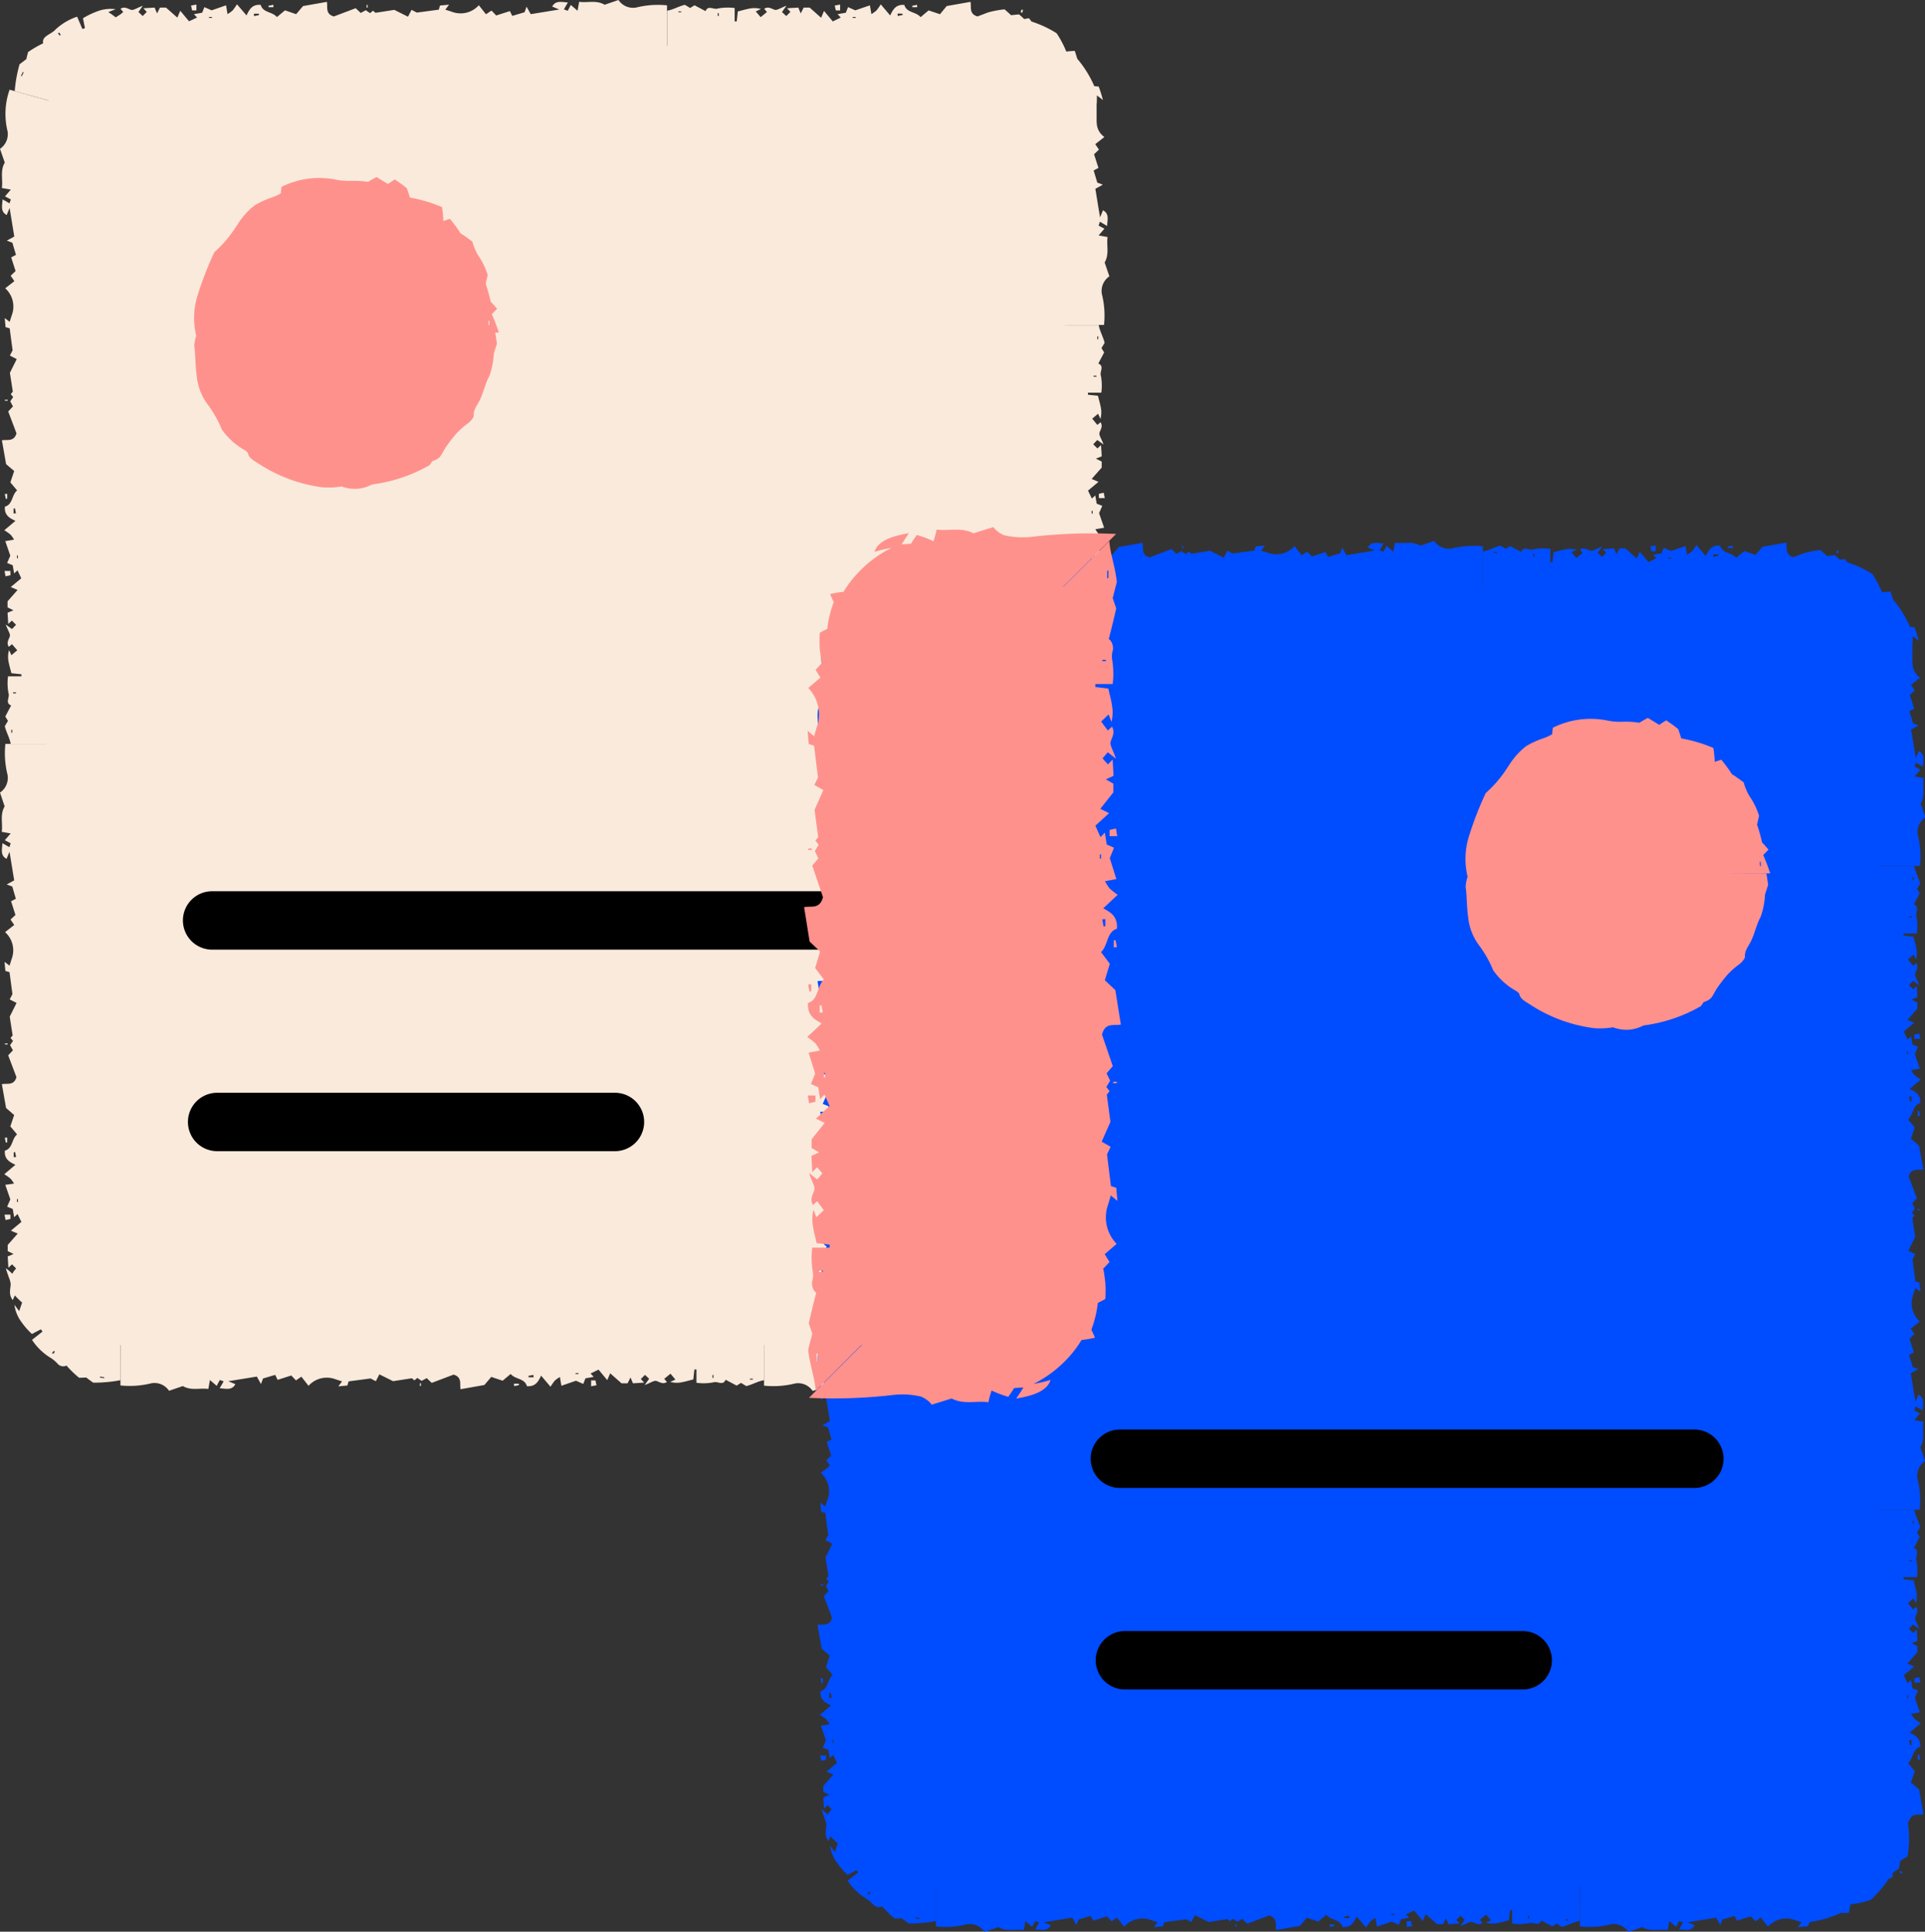
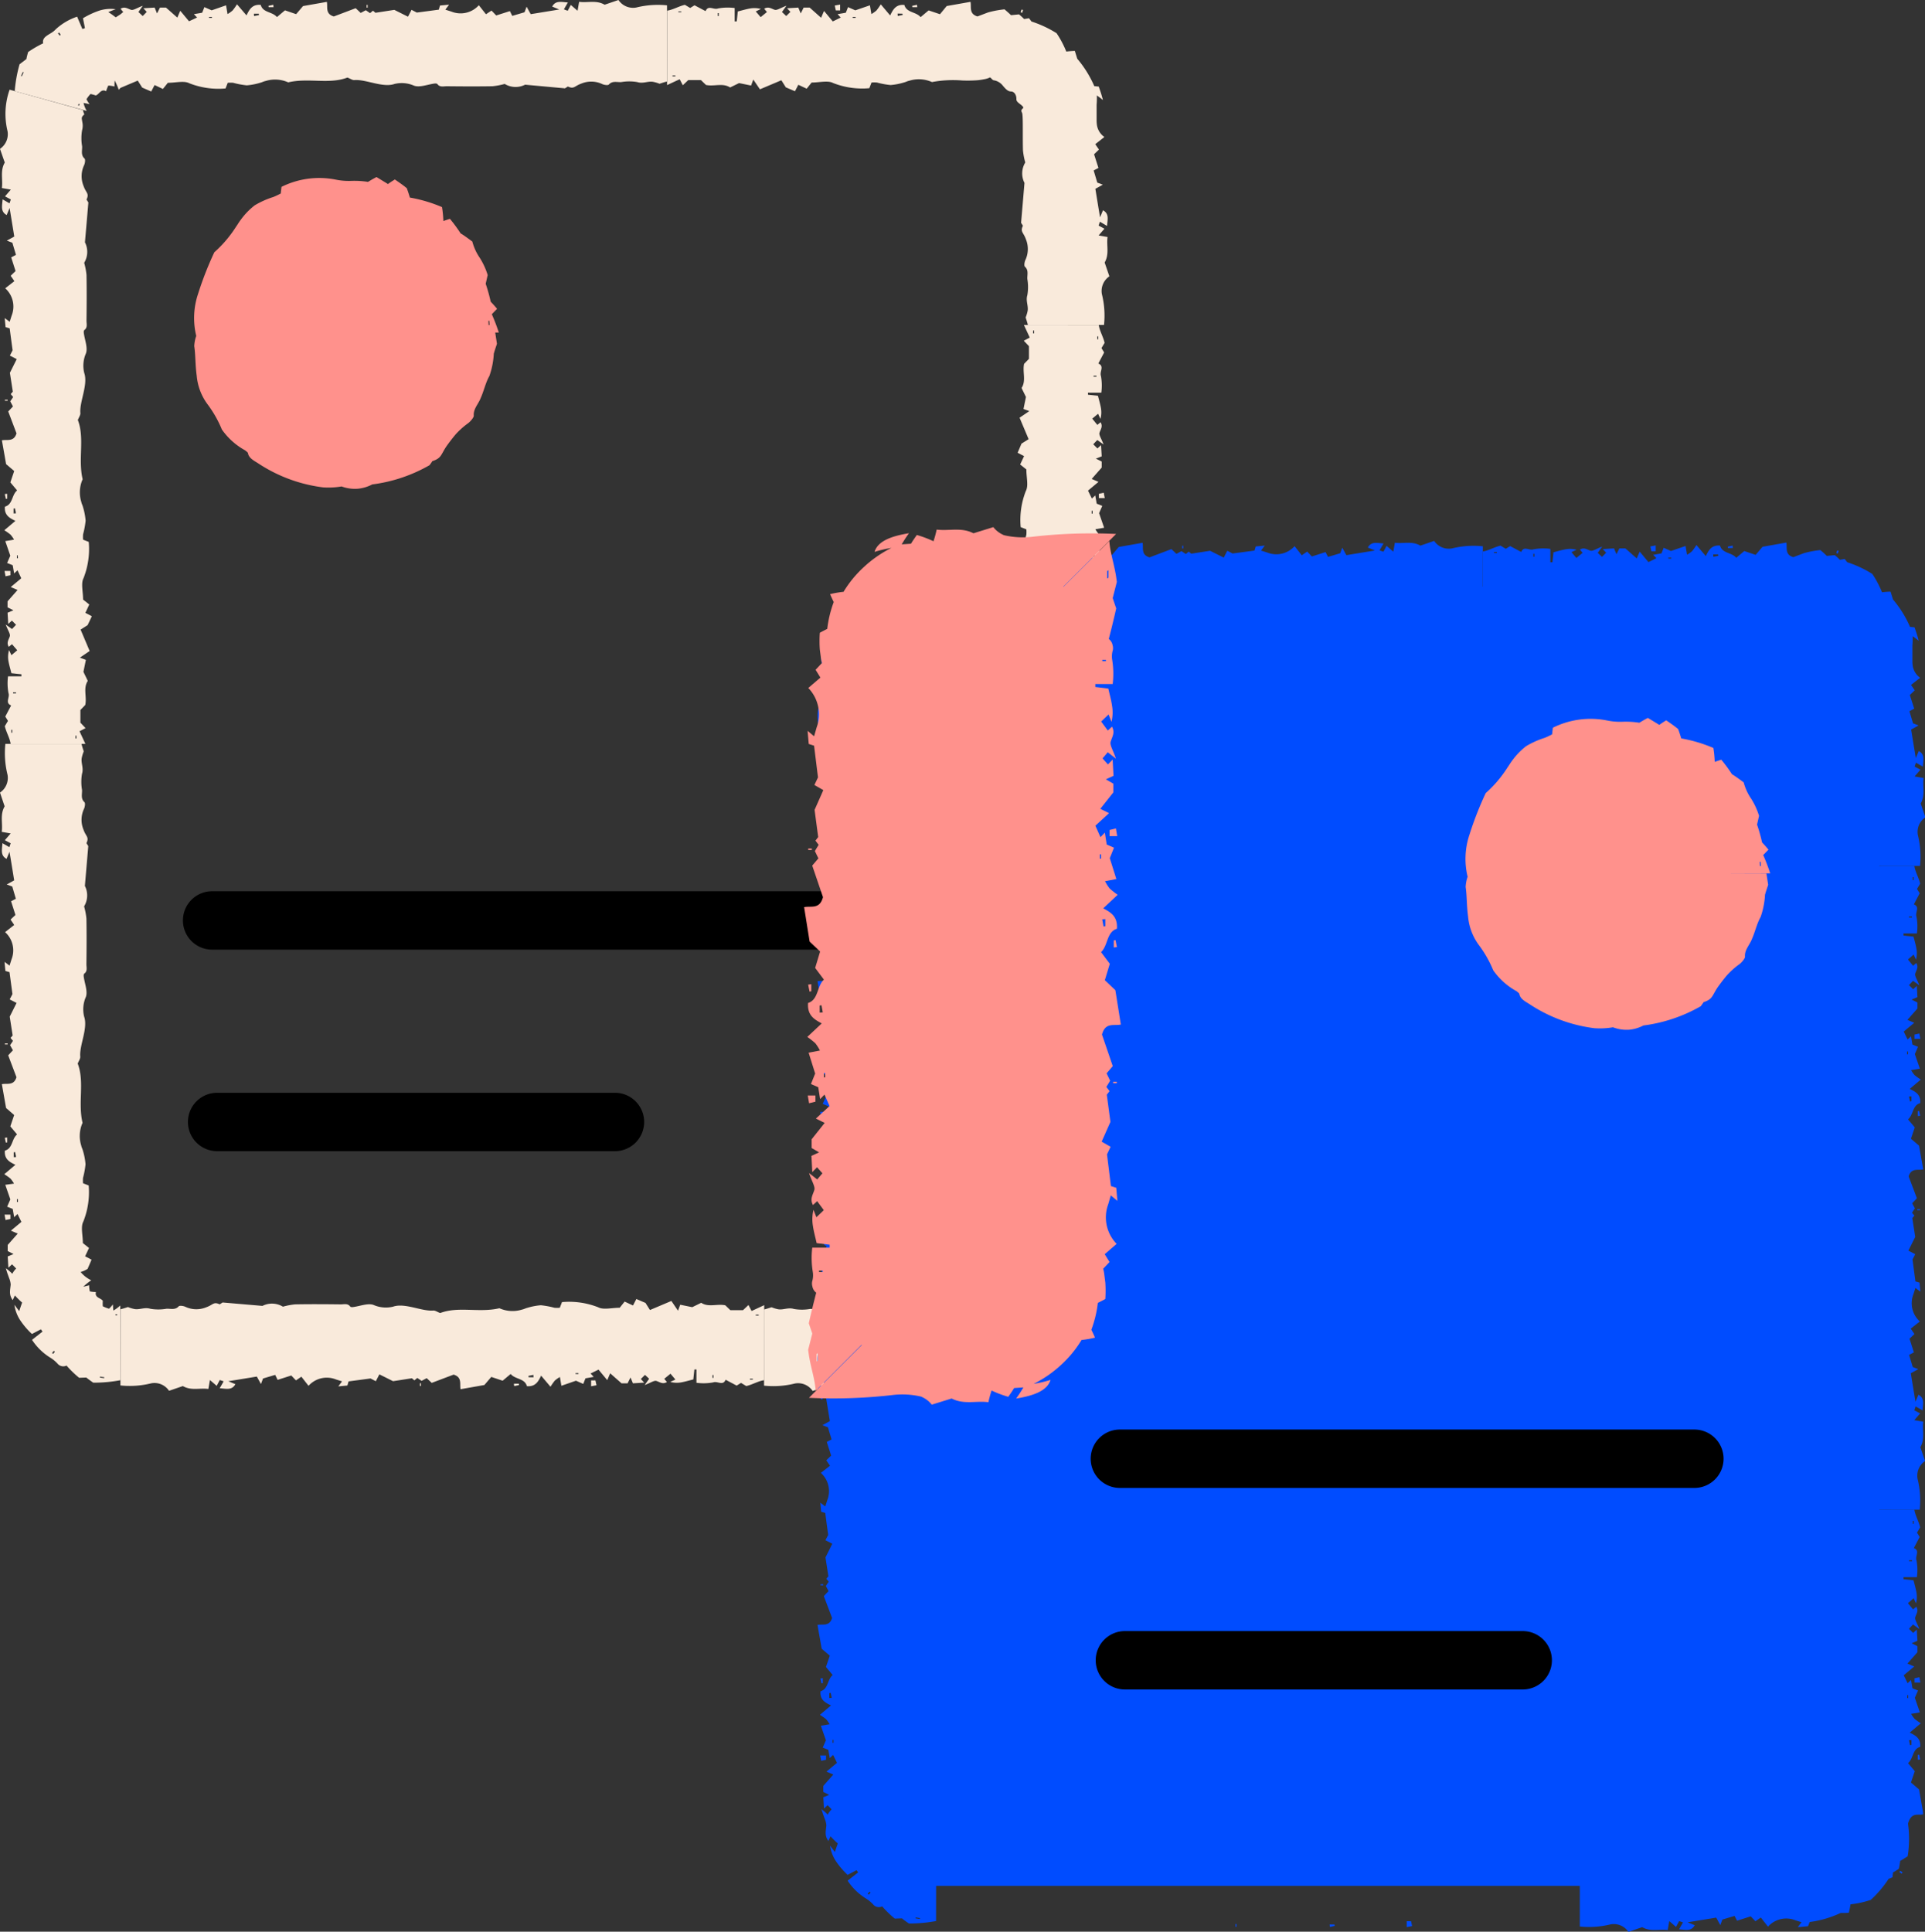
<svg xmlns="http://www.w3.org/2000/svg" id="Group_5517" data-name="Group 5517" width="65.919" height="66.146" viewBox="0 0 65.919 66.146">
  <rect x="0" y="0" width="65.919" height="66.146" fill="#333333" stroke="none" />
  <defs>
    <style>
      .cls-1 {
        fill: none;
      }

      .cls-2 {
        clip-path: url(#clip-path);
      }

      .cls-3 {
        fill: #f9eadb;
      }

      .cls-4 {
        fill: #ff918c;
      }

      .cls-5 {
        fill: #004cff;
      }
    </style>
    <clipPath id="clip-path">
      <rect id="Rectangle_3500" data-name="Rectangle 3500" class="cls-1" width="65.919" height="66.146" />
    </clipPath>
  </defs>
  <g id="Group_5516" data-name="Group 5516" class="cls-2">
-     <path id="Path_32107" data-name="Path 32107" class="cls-3" d="M6.8,48.735H36.541A2.556,2.556,0,0,0,39.1,46.179V6.8a2.556,2.556,0,0,0-2.556-2.556H6.8A2.556,2.556,0,0,0,4.243,6.8V46.179A2.556,2.556,0,0,0,6.8,48.735" transform="translate(-2.675 -2.676)" />
    <rect id="Rectangle_3488" data-name="Rectangle 3488" class="cls-3" width="0.034" height="0.095" transform="translate(14.38 47.365)" />
    <path id="Path_32108" data-name="Path 32108" class="cls-3" d="M47.8,128.232h-.168l.01.083.166-.037-.008-.045" transform="translate(-30.034 -80.851)" />
    <path id="Path_32109" data-name="Path 32109" class="cls-3" d="M54.783,127.93v.2l.184-.035c-.014-.067-.026-.119-.037-.167Z" transform="translate(-34.541 -80.661)" />
    <path id="Path_32110" data-name="Path 32110" class="cls-3" d="M33.2,123.183c-.2.028-.4.152-.609.2l-.18-.108-.149.092-.379-.2c-.092.222-.274.034-.426.091a1.828,1.828,0,0,1-.572.013v-.457l-.07,0q-.019.171-.037.342c-.137.034-.272.075-.411.1a.845.845,0,0,1-.379-.015l.176-.081-.168-.2-.214.175.092.11c-.146.088-.243,0-.362-.037-.078-.023-.191.062-.4.141l.153-.216L29.123,123l-.143.141.115.125-.385.023-.083-.2-.1.2h-.207l-.389-.343-.1.234-.3-.36-.272.133.108.116-.282.049-.076.192-.249-.11-.5.173-.051-.3a1.088,1.088,0,0,0-.172.121,2.025,2.025,0,0,0-.15.212l-.321-.379c-.09.183-.184.386-.487.36-.075-.275-.4-.228-.556-.418l-.275.231-.389-.13-.236.277-.816.144c-.035-.181.061-.41-.238-.5l-.749.283-.172-.162-.174.093-.148-.1-.1.083-.085-.072-.645.1-.469-.234-.121.235-.181-.094-.752.1c-.006.018-.018.061-.041.141l-.311.03.128-.172-.21-.066a.84.84,0,0,0-.938.219l-.245-.313-.185.127-.161-.168-.467.15L16.459,123l-.416.124-.071.19-.141-.256-.978.16.243.1c-.118.217-.306.156-.537.14l.136-.237-.133-.045-.106.2-.231-.2-.054.307c-.288-.043-.586.068-.873-.1l-.473.162a.6.6,0,0,0-.607-.257,3.059,3.059,0,0,1-1.058.074v-2.608c.067-.016.147-.04.257-.077a1.143,1.143,0,0,0,.238.071c.173.023.335-.071.527-.012a1.608,1.608,0,0,0,.552,0c.142-.009.3.053.423-.084.031-.033.164-.014.229.018a.886.886,0,0,0,.713.015c.238-.084.248-.2.46-.1l.1-.064,1.365.117a.72.72,0,0,1,.7.027,2.389,2.389,0,0,1,.416-.079c.522-.01,1.045-.006,1.568,0,.11,0,.237-.043.322.076.012.018.061.021.091.017.239-.03.513-.145.708-.073a1.046,1.046,0,0,0,.669.058c.4-.139.981.166,1.372.133.069-.006.144.05.238.086.634-.24,1.33,0,2.029-.165a1.1,1.1,0,0,0,.779.045c.06-.011.116-.044.176-.058a2.159,2.159,0,0,1,.464-.089,2.863,2.863,0,0,1,.464.086,1.087,1.087,0,0,0,.186,0l.075-.194a2.722,2.722,0,0,1,1.241.178c.179.095.462.016.735.016l.169-.212.286.134.115-.221.313.133.153.243.733-.31.227.334.076-.205.411.084.308-.15c.249.164.541.027.825.086l.173.167h.433l.187-.177.107.205.432-.2Zm-7.892-.1L25.3,123l-.169.035.007.047Zm1.537-.143h-.1v.032h.1Zm4.622.064h-.034v.1h.034Zm1.349.127h-.1v.032h.1Zm.2-2.193h-.1v.032h.1Z" transform="translate(-7.036 -75.921)" />
    <path id="Path_32111" data-name="Path 32111" class="cls-3" d="M100.445,123.305l.08.052.027-.045-.081-.051Z" transform="translate(-63.331 -77.717)" />
    <path id="Path_32112" data-name="Path 32112" class="cls-3" d="M102.149,112.5v.168l.082-.01-.037-.166Z" transform="translate(-64.405 -70.926)" />
    <path id="Path_32113" data-name="Path 32113" class="cls-3" d="M101.846,105.5h.2l-.035-.184-.167.037Z" transform="translate(-64.215 -66.403)" />
-     <path id="Path_32114" data-name="Path 32114" class="cls-3" d="M82.274,89.782c.028.2.152.4.2.609l-.108.18.092.149-.2.379c.222.093.034.274.09.426a1.825,1.825,0,0,1,.013.572h-.457l0,.07.342.037c.034.137.075.272.1.411a.852.852,0,0,1-.015.38l-.081-.176-.2.168.175.214.11-.092c.088.146,0,.244-.037.362-.023.078.062.191.14.4l-.216-.153-.137.146.142.143.125-.115c.008.146.016.269.023.385l-.2.083.2.1v.206l-.343.389.234.1-.36.3.133.272.115-.108c.018.1.034.192.049.283l.192.076-.11.249.173.5-.3.051a1.106,1.106,0,0,0,.121.171,1.991,1.991,0,0,0,.212.15l-.38.321c.183.09.386.184.36.486-.275.075-.228.4-.418.556l.231.275-.13.389.277.236.076.429c.011.065.023.129.034.193a1.529,1.529,0,0,1,.03.231c-.187.045-.4-.088-.519.318a3.686,3.686,0,0,1-.012,1.12c-.079.052-.168.108-.256.159a2.524,2.524,0,0,1-.045.267c-.06.039-.125.086-.2.127l-.018.165-.132.054a3.712,3.712,0,0,1-.611.719,3.212,3.212,0,0,1-.694.153c-.017.1-.033.18-.058.288-.112.009-.218.007-.282.008a3.6,3.6,0,0,1-1.059.309l-.057.144-.351.035.128-.172-.21-.066a.84.84,0,0,0-.937.219l-.245-.313-.185.127-.161-.168-.468.15-.086-.164-.416.124-.071.19-.141-.256-.978.16.243.1c-.119.217-.307.156-.537.14l.136-.237-.133-.045-.106.2-.231-.2-.054.307c-.287-.043-.586.068-.873-.1l-.473.162a.6.6,0,0,0-.607-.257,3.059,3.059,0,0,1-1.058.074v-2.608c.067-.016.147-.04.257-.077a1.135,1.135,0,0,0,.238.071c.173.023.335-.071.527-.012a1.608,1.608,0,0,0,.552,0c.142-.009.3.053.423-.084.03-.033.164-.014.228.018a.887.887,0,0,0,.713.015c.238-.084.248-.2.46-.1l.1-.064,1.365.117a.72.72,0,0,1,.7.027,2.389,2.389,0,0,1,.416-.079c.522-.01,1.045-.006,1.568,0,.052,0,.122-.01.163-.007s.05.019.075.077c.007.017.032.019.047.016.12-.048.2-.184.309-.151.132.04.273,0,.3-.105s.14-.156.261-.218a.5.5,0,0,0,.271-.251c.006-.037.072-.055.126-.095a.981.981,0,0,1-.047-.283.9.9,0,0,1,0-.134l.005-.238a3.945,3.945,0,0,0-.054-1.039,1.1,1.1,0,0,0,.045-.779c-.011-.061-.044-.116-.058-.177a2.15,2.15,0,0,1-.089-.464,2.918,2.918,0,0,1,.086-.464,1.086,1.086,0,0,0,0-.186l-.194-.075a2.716,2.716,0,0,1,.178-1.241c.095-.179.016-.462.016-.735l-.212-.169.134-.286-.221-.115.133-.313.243-.153-.31-.734.334-.227-.205-.076c.023-.113.047-.23.084-.412l-.15-.308c.164-.249.027-.541.086-.825l.167-.173v-.433l-.177-.187.205-.107-.2-.432Zm-.1,7.892-.082.006.035.169.047-.007Zm-.143-1.435h.032v-.1h-.032Zm.064-4.689h.1v-.034h-.1Zm.127-1.282h.032v-.1h-.032Zm-2.162-.3h-.032v.1h.032Z" transform="translate(-44.65 -56.608)" />
+     <path id="Path_32114" data-name="Path 32114" class="cls-3" d="M82.274,89.782c.028.2.152.4.2.609l-.108.18.092.149-.2.379c.222.093.034.274.09.426a1.825,1.825,0,0,1,.013.572h-.457l0,.07.342.037c.034.137.075.272.1.411a.852.852,0,0,1-.015.38l-.081-.176-.2.168.175.214.11-.092c.088.146,0,.244-.037.362-.023.078.062.191.14.4l-.216-.153-.137.146.142.143.125-.115c.008.146.016.269.023.385l-.2.083.2.1v.206l-.343.389.234.1-.36.3.133.272.115-.108c.018.1.034.192.049.283l.192.076-.11.249.173.5-.3.051a1.106,1.106,0,0,0,.121.171,1.991,1.991,0,0,0,.212.15l-.38.321c.183.09.386.184.36.486-.275.075-.228.4-.418.556l.231.275-.13.389.277.236.076.429c.011.065.023.129.034.193a1.529,1.529,0,0,1,.03.231c-.187.045-.4-.088-.519.318a3.686,3.686,0,0,1-.012,1.12c-.079.052-.168.108-.256.159a2.524,2.524,0,0,1-.045.267c-.06.039-.125.086-.2.127l-.018.165-.132.054a3.712,3.712,0,0,1-.611.719,3.212,3.212,0,0,1-.694.153c-.017.1-.033.18-.058.288-.112.009-.218.007-.282.008a3.6,3.6,0,0,1-1.059.309l-.057.144-.351.035.128-.172-.21-.066a.84.84,0,0,0-.937.219l-.245-.313-.185.127-.161-.168-.468.15-.086-.164-.416.124-.071.19-.141-.256-.978.16.243.1c-.119.217-.307.156-.537.14l.136-.237-.133-.045-.106.2-.231-.2-.054.307c-.287-.043-.586.068-.873-.1l-.473.162a.6.6,0,0,0-.607-.257,3.059,3.059,0,0,1-1.058.074v-2.608c.067-.016.147-.04.257-.077a1.135,1.135,0,0,0,.238.071c.173.023.335-.071.527-.012a1.608,1.608,0,0,0,.552,0c.142-.009.3.053.423-.084.03-.033.164-.014.228.018a.887.887,0,0,0,.713.015c.238-.084.248-.2.46-.1l.1-.064,1.365.117a.72.72,0,0,1,.7.027,2.389,2.389,0,0,1,.416-.079c.522-.01,1.045-.006,1.568,0,.052,0,.122-.01.163-.007s.05.019.075.077c.007.017.032.019.047.016.12-.048.2-.184.309-.151.132.04.273,0,.3-.105s.14-.156.261-.218a.5.5,0,0,0,.271-.251c.006-.037.072-.055.126-.095a.981.981,0,0,1-.047-.283.9.9,0,0,1,0-.134l.005-.238a3.945,3.945,0,0,0-.054-1.039,1.1,1.1,0,0,0,.045-.779c-.011-.061-.044-.116-.058-.177a2.15,2.15,0,0,1-.089-.464,2.918,2.918,0,0,1,.086-.464,1.086,1.086,0,0,0,0-.186a2.716,2.716,0,0,1,.178-1.241c.095-.179.016-.462.016-.735l-.212-.169.134-.286-.221-.115.133-.313.243-.153-.31-.734.334-.227-.205-.076c.023-.113.047-.23.084-.412l-.15-.308c.164-.249.027-.541.086-.825l.167-.173v-.433l-.177-.187.205-.107-.2-.432Zm-.1,7.892-.082.006.035.169.047-.007Zm-.143-1.435h.032v-.1h-.032Zm.064-4.689h.1v-.034h-.1Zm.127-1.282h.032v-.1h-.032Zm-2.162-.3h-.032v.1h.032Z" transform="translate(-44.65 -56.608)" />
    <rect id="Rectangle_3489" data-name="Rectangle 3489" class="cls-3" width="0.095" height="0.034" transform="translate(37.727 22.885)" />
    <path id="Path_32115" data-name="Path 32115" class="cls-3" d="M102.149,52.842v.168l.082-.01-.037-.166-.045.008" transform="translate(-64.406 -33.312)" />
    <path id="Path_32116" data-name="Path 32116" class="cls-3" d="M101.846,45.846h.2l-.035-.184-.167.037Z" transform="translate(-64.215 -28.79)" />
    <path id="Path_32117" data-name="Path 32117" class="cls-3" d="M97.1,30.126c.028.2.152.4.2.609l-.108.18.092.149-.2.379c.222.093.034.275.09.426a1.828,1.828,0,0,1,.013.572h-.457c0,.023,0,.047,0,.07l.342.037c.034.137.075.272.1.411a.852.852,0,0,1-.015.38l-.081-.176-.2.168.175.214.11-.092c.088.146,0,.244-.037.362-.023.078.062.191.14.4l-.216-.153-.137.146.142.143.125-.115c.009.146.016.268.023.385L97,34.7l.2.1v.206l-.343.389.234.1-.36.3.133.272.115-.108c.018.1.034.191.049.282l.192.076-.11.249.173.5-.3.051a1.106,1.106,0,0,0,.121.171,2.046,2.046,0,0,0,.212.15l-.38.321c.183.09.386.184.36.486-.275.075-.228.4-.418.556l.231.275-.13.389.277.236.144.816c-.181.036-.41-.06-.5.238l.283.749-.162.172.093.175-.1.147.083.1-.072.085c.037.245.069.467.1.645l-.234.469.235.121-.095.181c.035.254.068.492.1.752l.141.041c.007.068.015.157.03.311l-.171-.128c-.019.059-.043.134-.067.209a.84.84,0,0,0,.219.937l-.313.245.127.185-.167.161.15.468-.164.086.124.416.19.071-.256.141c.056.34.1.622.161.978l.1-.243c.217.119.156.307.14.537l-.236-.136-.045.134.2.106-.2.231.307.054c-.043.287.068.586-.1.873l.162.473a.605.605,0,0,0-.257.607,3.051,3.051,0,0,1,.074,1.058H94.673c-.016-.067-.04-.147-.077-.256a1.151,1.151,0,0,0,.071-.238c.023-.173-.071-.335-.012-.527a1.608,1.608,0,0,0,0-.552c-.009-.142.053-.3-.084-.423-.033-.03-.015-.164.018-.229a.887.887,0,0,0,.015-.713c-.084-.238-.2-.248-.1-.46l-.063-.1c.04-.466.075-.879.116-1.364a.72.72,0,0,1,.027-.7,2.423,2.423,0,0,1-.079-.416c-.009-.522-.006-1.046,0-1.568,0-.111-.043-.238.076-.322.017-.012.02-.061.017-.091-.03-.239-.146-.513-.073-.708a1.048,1.048,0,0,0,.057-.669c-.139-.4.166-.98.133-1.371-.006-.069.05-.144.086-.239-.24-.634,0-1.33-.165-2.029a1.1,1.1,0,0,0,.045-.779c-.011-.061-.044-.116-.058-.177a2.15,2.15,0,0,1-.089-.464,2.9,2.9,0,0,1,.086-.464,1.087,1.087,0,0,0,0-.186l-.194-.076a2.716,2.716,0,0,1,.178-1.241c.095-.179.016-.462.016-.735l-.212-.169.134-.286-.221-.115.133-.313.244-.153-.31-.734.334-.227L94.522,33l.084-.411-.15-.308c.164-.249.027-.541.086-.826l.167-.173v-.433l-.177-.187.205-.107-.2-.432Zm-.1,7.892-.082.006.035.169.047-.007Zm-.143-1.435h.032v-.1h-.032Zm.064-4.689h.1V31.86h-.1Zm.127-1.282h.032v-.1h-.032Zm-2.162-.3h-.032v.1h.032Z" transform="translate(-59.474 -18.995)" />
    <path id="Path_32118" data-name="Path 32118" class="cls-3" d="M94.653,1,94.682.9,94.631.89,94.6.982Z" transform="translate(-59.649 -0.561)" />
    <path id="Path_32119" data-name="Path 32119" class="cls-3" d="M84.541.525h.168L84.7.443,84.534.48Z" transform="translate(-53.299 -0.279)" />
    <path id="Path_32120" data-name="Path 32120" class="cls-3" d="M77.546.622V.42l-.184.035c.014.067.026.119.037.167Z" transform="translate(-48.777 -0.265)" />
    <path id="Path_32121" data-name="Path 32121" class="cls-3" d="M61.826.473c.2-.028.4-.152.609-.2l.18.108.15-.092.378.2c.093-.222.275-.034.426-.091A1.826,1.826,0,0,1,64.14.383V.841l.07,0L64.247.5c.137-.033.272-.075.411-.1a.852.852,0,0,1,.38.015L64.862.5l.168.195.214-.175L65.151.407c.146-.088.244,0,.362.037.078.023.191-.062.4-.14L65.76.52l.146.137.143-.142L65.934.391l.385-.023.083.2.1-.2h.206L67.1.716l.1-.234.3.36.272-.133L67.664.593l.282-.049.076-.192.249.11.5-.172.051.3a1.106,1.106,0,0,0,.171-.121,2.047,2.047,0,0,0,.15-.212l.321.38c.09-.183.184-.386.486-.36.076.274.4.228.556.418l.275-.231.389.131L71.4.315l.816-.144c.036.182-.06.41.238.5l.362-.137a3.389,3.389,0,0,1,.565-.106c.072.062.15.129.222.2L73.876.6a1.951,1.951,0,0,1,.176.16l.165-.028c.04.048.077.1.088.113a3.807,3.807,0,0,1,.858.4,3.346,3.346,0,0,1,.332.628c.1-.011.185-.019.293-.022l.083.268a3.758,3.758,0,0,1,.583.938l.154.016c.031.1.085.229.141.461a2.249,2.249,0,0,0-.207-.157,2.692,2.692,0,0,1-.008.316c0,.115,0,.235,0,.356v.181a1.012,1.012,0,0,0,.007.127.608.608,0,0,0,.259.442l-.313.246.127.185-.167.161.15.468-.164.086.124.416.19.071-.256.141c.056.341.1.622.161.978l.1-.243c.217.119.156.307.14.537L76.647,7.7l-.045.133.2.106-.2.231.307.054c-.043.287.068.586-.1.873l.162.473a.605.605,0,0,0-.257.607,3.048,3.048,0,0,1,.074,1.058H74.18c-.016-.067-.04-.147-.077-.256a1.149,1.149,0,0,0,.071-.238c.023-.173-.071-.334-.012-.527a1.608,1.608,0,0,0,0-.552c-.009-.142.053-.3-.084-.423-.033-.03-.015-.164.018-.229a.887.887,0,0,0,.015-.713c-.084-.238-.2-.248-.1-.46l-.063-.1c.04-.466.075-.879.116-1.365a.72.72,0,0,1,.027-.7,2.414,2.414,0,0,1-.079-.416c-.014-.5.009-1.165-.028-1.277-.017-.049-.063-.09.031-.165.014-.011.008-.035,0-.047-.075-.1-.229-.15-.228-.259.007-.143-.071-.265-.183-.267s-.188-.091-.277-.194a.493.493,0,0,0-.313-.19c-.036,0-.073-.054-.126-.1a.709.709,0,0,1-.208.065,2.031,2.031,0,0,1-.245.035,4.665,4.665,0,0,1-.5.007,3.93,3.93,0,0,0-1.039.054,1.1,1.1,0,0,0-.779-.045c-.061.011-.116.044-.177.058a2.173,2.173,0,0,1-.464.089,2.912,2.912,0,0,1-.464-.086,1.05,1.05,0,0,0-.186,0l-.075.194a2.726,2.726,0,0,1-1.241-.178c-.179-.095-.462-.016-.735-.016l-.169.211-.286-.134-.115.221-.313-.133-.153-.243-.734.31-.227-.334-.076.205-.411-.084-.308.15c-.249-.164-.541-.027-.826-.086l-.173-.167h-.433l-.187.177-.107-.206-.432.2Zm7.892.1.006.082.169-.035L69.886.577ZM68.182.72h.1V.688h-.1ZM63.56.656h.034v-.1H63.56ZM62.211.529h.1V.5h-.1Zm-.2,2.193h.1V2.691h-.1Z" transform="translate(-38.982 -0.108)" />
    <rect id="Rectangle_3490" data-name="Rectangle 3490" class="cls-3" width="0.034" height="0.095" transform="translate(12.555 0.167)" />
    <path id="Path_32122" data-name="Path 32122" class="cls-3" d="M24.885.525h.168l-.01-.082L24.878.48Z" transform="translate(-15.686 -0.279)" />
-     <path id="Path_32123" data-name="Path 32123" class="cls-3" d="M17.89.622V.42l-.184.035c.014.067.026.119.037.167Z" transform="translate(-11.164 -0.265)" />
    <path id="Path_32124" data-name="Path 32124" class="cls-3" d="M1.363,3.12A4.747,4.747,0,0,1,1.529,2.2l.235-.179c.011-.074.035-.154.056-.238a3.822,3.822,0,0,1,.517-.3c-.055-.255.276-.3.424-.474A2.039,2.039,0,0,1,3.5.571L3.68.993l.088-.03L3.7.625A2.85,2.85,0,0,1,4.256.365,1.277,1.277,0,0,1,4.821.316c-.094.035-.185.067-.252.1.075.046.153.1.253.178l.157-.1.1-.082L4.987.3c.146-.088.243,0,.362.037.078.023.191-.062.4-.14L5.6.412l.146.137L5.884.408,5.769.283,6.154.26l.083.2.1-.2h.206l.389.343.1-.234.3.36L7.607.6,7.5.485,7.782.436,7.858.244l.249.11L8.6.182l.051.3A1.08,1.08,0,0,0,8.824.359a1.9,1.9,0,0,0,.15-.212L9.3.527c.09-.183.184-.386.487-.36.075.275.4.228.555.418l.275-.231L11,.485l.236-.277.816-.144c.035.181-.061.41.238.5l.749-.283.172.162.174-.093.147.1.1-.084.085.072.645-.1.469.234.121-.235.181.094.752-.1.041-.141.311-.03-.128.171.21.067a.84.84,0,0,0,.937-.219L17.5.488,17.69.362l.161.168.468-.15L18.4.544,18.821.42l.071-.191.141.256.978-.16-.243-.1c.119-.217.307-.156.537-.141l-.136.237L20.3.369l.106-.2.231.2.054-.307c.287.042.586-.068.873.1L22.038,0a.6.6,0,0,0,.607.258A3.058,3.058,0,0,1,23.7.183V2.791c-.067.016-.146.04-.256.077A1.128,1.128,0,0,0,23.21,2.8c-.173-.023-.335.071-.527.011a1.6,1.6,0,0,0-.552,0c-.142.009-.3-.053-.423.084-.03.033-.164.015-.229-.018a.886.886,0,0,0-.713-.015c-.238.084-.248.2-.46.1l-.1.063L18.841,2.9a.72.72,0,0,1-.7-.026,2.46,2.46,0,0,1-.416.079c-.522.009-1.045.006-1.568,0-.111,0-.237.043-.322-.076-.012-.017-.061-.02-.091-.017-.239.03-.513.145-.708.073a1.046,1.046,0,0,0-.669-.058c-.4.139-.981-.165-1.372-.133-.069.006-.144-.051-.239-.086-.634.24-1.33,0-2.028.164a1.1,1.1,0,0,0-.779-.045c-.061.011-.116.044-.177.058a2.173,2.173,0,0,1-.464.089,2.868,2.868,0,0,1-.464-.087,1.085,1.085,0,0,0-.186,0l-.076.194a2.725,2.725,0,0,1-1.24-.178c-.179-.095-.462-.016-.735-.016l-.169.211-.285-.134-.115.221L5.729,3,5.576,2.76l-.366.154-.182.077-.045.02-.02.022-.038.042a1.961,1.961,0,0,0-.141-.321c0,.063-.006.119-.006.208a1,1,0,0,0-.21-.032,1.033,1.033,0,0,0-.074.193c-.178-.094-.228.1-.355.146a1.683,1.683,0,0,0-.18-.051A1.084,1.084,0,0,0,3.82,3.4a1.4,1.4,0,0,0,.106.168c-.062-.016-.122-.028-.207-.043a1.079,1.079,0,0,0,.108.273ZM9.553.469l.006.082L9.728.516,9.721.469ZM8.017.612h.1V.58h-.1ZM2.9,1.219l.038-.028-.054-.078-.039.028ZM1.606,2.61l.064-.133-.028-.014L1.577,2.6Zm1.928,1,.03.011.02-.056-.03-.012Z" transform="translate(-0.859)" />
    <rect id="Rectangle_3491" data-name="Rectangle 3491" class="cls-3" width="0.095" height="0.034" transform="translate(0.167 13.688)" />
    <path id="Path_32125" data-name="Path 32125" class="cls-3" d="M.525,45.929v-.168l-.082.01.037.166Z" transform="translate(-0.279 -28.853)" />
    <path id="Path_32126" data-name="Path 32126" class="cls-3" d="M.622,52.911H.42l.035.184.167-.037Z" transform="translate(-0.265 -33.361)" />
    <path id="Path_32127" data-name="Path 32127" class="cls-3" d="M.365,30.715c-.028-.2-.153-.4-.2-.609l.108-.18-.092-.149.2-.379c-.222-.092-.034-.274-.091-.426A1.828,1.828,0,0,1,.275,28.4H.733l0-.07-.343-.037c-.034-.137-.075-.272-.1-.411A.852.852,0,0,1,.31,27.5l.081.176.2-.168L.411,27.3.3,27.39c-.088-.146,0-.243.037-.362.023-.078-.062-.191-.141-.4l.216.153.137-.146-.142-.143-.125.115c-.008-.146-.016-.269-.023-.385l.2-.083-.2-.1v-.207l.343-.389-.234-.1.36-.3L.6,24.769l-.116.108c-.017-.1-.033-.192-.049-.282l-.192-.076.11-.249-.172-.5.3-.051a1.042,1.042,0,0,0-.121-.171,1.933,1.933,0,0,0-.212-.15l.38-.321c-.184-.09-.386-.184-.36-.487.275-.075.228-.4.418-.556l-.231-.275.131-.389-.277-.236-.144-.816c.182-.035.41.061.5-.238l-.283-.749.162-.172-.093-.175.1-.147-.084-.1.072-.085-.1-.645.234-.469-.235-.121.094-.181c-.035-.255-.067-.493-.1-.752l-.141-.041c-.006-.068-.015-.157-.03-.311l.171.128.066-.21a.839.839,0,0,0-.219-.937l.313-.245-.127-.185.168-.161-.15-.468.164-.086-.124-.416-.19-.071.256-.141-.16-.978-.1.243c-.216-.119-.156-.307-.14-.537l.237.136.045-.133-.2-.106.2-.231-.307-.054c.042-.287-.068-.587.1-.873C.112,10.663.056,10.5,0,10.338a.606.606,0,0,0,.258-.607A2.485,2.485,0,0,1,.329,8.312l2.513.7a.494.494,0,0,0,.047.143c-.008.013-.071.054-.085.11a.164.164,0,0,0,0,.067l.016.095a.576.576,0,0,1-.008.27,1.61,1.61,0,0,0,0,.553c.009.142-.053.3.084.422.033.031.015.164-.018.229a.886.886,0,0,0-.015.713c.084.238.2.248.1.46l.063.1c-.04.466-.075.879-.117,1.365a.72.72,0,0,1-.026.7,2.425,2.425,0,0,1,.079.416c.01.523.006,1.046,0,1.568,0,.11.043.237-.076.322-.017.012-.02.061-.017.091.03.239.145.513.073.708a1.043,1.043,0,0,0-.057.669c.138.4-.166.981-.133,1.372.006.069-.05.144-.086.238.24.634,0,1.33.164,2.029a1.1,1.1,0,0,0-.045.779c.011.06.044.116.058.176a2.182,2.182,0,0,1,.089.464,2.865,2.865,0,0,1-.087.464,1.086,1.086,0,0,0,0,.186l.194.076a2.725,2.725,0,0,1-.178,1.24c-.095.179-.016.462-.016.735l.212.169-.134.286.222.115L3,26.648,2.76,26.8l.31.733-.334.227.205.076-.084.411.149.308c-.164.249-.027.541-.086.825l-.167.173v.433l.177.188-.206.107.2.432Zm.1-7.892.082-.006-.035-.169-.047.007Zm.143,1.435H.58v.1H.612ZM.548,28.948h-.1v.034h.1ZM.421,30.23H.389v.1H.421Zm2.162.3h.032v-.1H2.583Z" transform="translate(0 -5.241)" />
    <rect id="Rectangle_3492" data-name="Rectangle 3492" class="cls-3" width="0.095" height="0.034" transform="translate(0.167 35.73)" />
    <path id="Path_32128" data-name="Path 32128" class="cls-3" d="M.525,105.585v-.168l-.082.01.037.166Z" transform="translate(-0.279 -66.466)" />
    <path id="Path_32129" data-name="Path 32129" class="cls-3" d="M.622,112.567H.42l.035.184.167-.037Z" transform="translate(-0.265 -70.974)" />
    <path id="Path_32130" data-name="Path 32130" class="cls-3" d="M4.124,90.732a4.972,4.972,0,0,1-.932.084c-.072-.052-.144-.1-.237-.176l-.245.009a3.52,3.52,0,0,1-.432-.419.253.253,0,0,1-.3-.057,1.171,1.171,0,0,0-.273-.224,2.007,2.007,0,0,1-.609-.6l.36-.282L1.4,88.989l-.307.16a2.694,2.694,0,0,1-.4-.469,1.278,1.278,0,0,1-.2-.531l.165.217c.027-.086.057-.174.1-.292a3.373,3.373,0,0,1-.249-.245l-.073.16c-.145-.191-.081-.36-.07-.536a.686.686,0,0,0-.054-.219c-.017-.047-.036-.1-.058-.161l-.032-.1L.2,86.9a1.343,1.343,0,0,1,.221.188.71.71,0,0,1,.133-.181l-.142-.143-.125.115c-.008-.146-.016-.269-.023-.385l.2-.083-.2-.1V86.1l.343-.389-.234-.1.36-.3L.6,85.041l-.115.108c-.018-.1-.033-.191-.049-.282L.244,84.79l.11-.249-.173-.5L.48,84a1.1,1.1,0,0,0-.121-.172,2,2,0,0,0-.212-.15l.38-.322c-.183-.09-.386-.183-.36-.486.274-.075.228-.4.418-.555l-.231-.275.131-.389L.208,81.41l-.144-.816c.181-.036.41.061.5-.238l-.283-.749.162-.172L.345,79.26l.1-.148-.084-.1.072-.085-.1-.645.234-.469-.235-.121.094-.181-.1-.752-.141-.041c-.007-.067-.015-.157-.03-.311l.172.128.066-.21a.839.839,0,0,0-.219-.937l.313-.245-.126-.185L.529,74.8l-.15-.468.164-.086L.42,73.827l-.19-.071.256-.141c-.056-.34-.1-.622-.161-.978l-.1.243c-.217-.119-.156-.307-.141-.537l.237.136.045-.133-.2-.106.2-.231-.307-.054c.043-.288-.068-.586.1-.873L0,70.61A.605.605,0,0,0,.258,70a3.05,3.05,0,0,1-.074-1.058H2.791c.016.067.04.147.077.257a1.143,1.143,0,0,0-.071.238c-.023.173.071.335.012.527a1.61,1.61,0,0,0,0,.553c.009.141-.053.3.084.423.033.03.015.164-.018.229a.886.886,0,0,0-.015.713c.084.238.2.248.1.46l.063.1c-.04.466-.075.879-.116,1.364a.721.721,0,0,1-.027.7,2.424,2.424,0,0,1,.079.416c.01.522.006,1.045,0,1.568,0,.11.043.237-.076.322-.017.013-.02.061-.017.091.03.239.146.513.073.708a1.046,1.046,0,0,0-.058.669c.139.4-.166.981-.133,1.371.006.069-.05.144-.086.239.24.634,0,1.33.165,2.029a1.1,1.1,0,0,0-.045.779c.011.06.044.116.058.176a2.181,2.181,0,0,1,.089.464,2.912,2.912,0,0,1-.086.464,1.086,1.086,0,0,0,0,.186l.194.075A2.721,2.721,0,0,1,2.853,85.3c-.095.179-.016.462-.016.735l.211.169-.134.285.221.115L3,86.919a.859.859,0,0,1-.239.107,1.063,1.063,0,0,0,.363.284,2.059,2.059,0,0,0-.272.221c.062-.014.117-.027.2-.051a1.05,1.05,0,0,0,.025.212,1.152,1.152,0,0,0,.207.02c-.045.2.157.194.236.3a1.281,1.281,0,0,0,0,.188,1.3,1.3,0,0,0,.215.084c.045-.046.089-.093.133-.147,0,.067.006.125.015.21a1.39,1.39,0,0,0,.236-.174ZM.47,83.094l.082-.006L.517,82.92l-.047.007ZM.612,84.53H.58v.1H.612ZM1.88,89.755l-.037-.029-.061.074.038.03Zm1.69.876-.145-.023-.006.031.146.023Zm.443-2.123,0-.032a.356.356,0,0,1-.06,0l0,.032a.484.484,0,0,0,.061,0" transform="translate(0 -43.47)" />
    <path id="Path_32131" data-name="Path 32131" class="cls-4" d="M29.055,24.056a3.962,3.962,0,1,1-3.962-3.962,3.962,3.962,0,0,1,3.962,3.962" transform="translate(-13.323 -12.669)" />
    <path id="Path_32132" data-name="Path 32132" class="cls-4" d="M24.828,32.3l.093-.02-.007-.024-.093.02Z" transform="translate(-15.65 -20.339)" />
    <path id="Path_32133" data-name="Path 32133" class="cls-4" d="M26.476,25.967l-.086.093.068.048.055-.114Z" transform="translate(-16.639 -16.372)" />
    <path id="Path_32134" data-name="Path 32134" class="cls-4" d="M30.975,23.412l.024.2a.825.825,0,0,1,.131-.045l-.04-.166a.568.568,0,0,0-.115.01" transform="translate(-19.53 -14.755)" />
    <path id="Path_32135" data-name="Path 32135" class="cls-4" d="M25.871,21.73a1.938,1.938,0,0,0-.24-.443,1.022,1.022,0,0,0,.081-.152l-.118-.085a2.063,2.063,0,0,0,.1-.334c-.222.014-.122-.177-.218-.262-.115-.071-.146-.227-.252-.356l.361-.28-.035-.052-.283.191-.293-.166a.654.654,0,0,1-.212-.2,1.125,1.125,0,0,1,.159.023,1.954,1.954,0,0,0,.015-.237l-.243.035c0,.058,0,.1-.006.135-.136,0-.155-.1-.215-.183-.038-.057-.166-.013-.331-.011.118-.092.157-.118.195-.145l-.05-.177c-.052.024-.107.058-.163.089l.038.146c-.109-.026-.2-.058-.283-.076,0-.076,0-.132-.007-.21l-.127.171a.794.794,0,0,0-.152-.033,2.493,2.493,0,0,0-.27-.377c-.048.106-.072.168-.1.229a2.563,2.563,0,0,0-.252-.358,1.784,1.784,0,0,0-.225.151c.03.03.058.053.1.1-.081.024-.151.057-.221.081-.007.056-.014.113-.024.2-.063-.023-.118-.035-.21-.061a2.5,2.5,0,0,0-.3.283l-.155-.255a.769.769,0,0,0-.071.169,1.041,1.041,0,0,0,0,.239,3.327,3.327,0,0,0-.414-.188c.049.2.1.386-.071.52-.232-.168-.377.052-.6.038.018.135.033.228.052.316-.085.065-.177.12-.269.2.071.132.14.241.17.285a2.5,2.5,0,0,0-.031.6c-.184,0-.394-.126-.519.11.033.1.079.2.119.306s.108.2.159.3l-.139.154.111.121-.067.135.1.055-.054.085.142.243.14.191a2.765,2.765,0,0,0,0,.446c.091-.02.159-.036.249-.06a1.555,1.555,0,0,0,.014.172,2.845,2.845,0,0,0,.5.336l.11-.093a1.452,1.452,0,0,0,.2.1l-.177.095.106.14c.173.183.477.363.739.077a3.368,3.368,0,0,0,.113.351l.168-.1c.031.057.068.125.109.185a2.921,2.921,0,0,0,.386-.142l.078.16a2.274,2.274,0,0,0,.324-.162l.019-.194c.061.092.111.157.162.223a2.617,2.617,0,0,0,.662-.433,1.374,1.374,0,0,1-.209,0c-.013-.227.119-.238.268-.314.025.111.033.174.045.251.029-.005.069-.007.113-.018l-.052-.213c.079.018.161.039.265.054l-.17-.261c.188-.1.237-.33.49-.4a2.408,2.408,0,0,0,.033-.369.478.478,0,0,0,.285-.081.327.327,0,0,0,.12-.223,3.712,3.712,0,0,1,.045-.788H28.3c.015.1.034.219.059.383-.01.044-.066.19-.108.344a2.678,2.678,0,0,1-.152.765c-.127.219-.187.511-.3.761-.078.2-.25.36-.234.593.008.059-.124.216-.21.272a2.735,2.735,0,0,0-.406.365c-.115.136-.222.276-.32.414-.2.3-.163.4-.483.509-.043.072-.1.139-.093.136a5.282,5.282,0,0,1-1.965.66,1.321,1.321,0,0,1-.471.145A1.3,1.3,0,0,1,23.04,27a2.7,2.7,0,0,1-.632.032,5.2,5.2,0,0,1-2.225-.823c-.141-.09-.32-.178-.35-.347,0-.026-.062-.069-.1-.1a2.345,2.345,0,0,1-.794-.713,3.934,3.934,0,0,0-.5-.876,1.925,1.925,0,0,1-.361-.966c-.051-.369-.04-.731-.084-1.012a1.232,1.232,0,0,1,.068-.35,2.6,2.6,0,0,1,.062-1.438,11.634,11.634,0,0,1,.558-1.427,4.1,4.1,0,0,0,.745-.877c.053-.072.094-.149.15-.221a2.437,2.437,0,0,1,.486-.507,2.965,2.965,0,0,1,.641-.287,2.694,2.694,0,0,0,.251-.119c.01-.086.017-.15.026-.227a2.9,2.9,0,0,1,1.87-.246,2.226,2.226,0,0,0,.493.042,3.023,3.023,0,0,1,.6.033c.075-.045.179-.108.292-.165l.392.239c.078-.058.144-.1.236-.157.129.091.259.176.409.3.031.086.071.2.105.32a4.969,4.969,0,0,1,1.1.327,3.875,3.875,0,0,1,.047.476l.223-.075a4.925,4.925,0,0,1,.368.5c.085.045.241.161.4.278a1.79,1.79,0,0,0,.256.559,2.448,2.448,0,0,1,.27.587l-.068.3a5.751,5.751,0,0,1,.171.613c.071.073.138.15.219.244l-.18.186a6.457,6.457,0,0,1,.239.627ZM21.315,19.5l-.055-.061a1.443,1.443,0,0,0-.083.12l.035.031a1.132,1.132,0,0,1,.1-.091m1.08-.688-.084.022.008.031.083-.021ZM25.7,20.335a.161.161,0,0,0-.014-.024l-.084.046a.187.187,0,0,1,.014.024Zm.207,1.086-.013-.079-.031,0,.013.079Zm2.167.052h.032l-.008-.144-.032,0Z" transform="translate(-11.342 -10.343)" />
    <path id="Path_32136" data-name="Path 32136" class="cls-5" d="M82.388,98.854H112.13a2.556,2.556,0,0,0,2.556-2.556V56.919a2.556,2.556,0,0,0-2.556-2.556H82.388a2.556,2.556,0,0,0-2.556,2.556V96.3a2.556,2.556,0,0,0,2.556,2.556" transform="translate(-50.335 -34.276)" />
    <rect id="Rectangle_3493" data-name="Rectangle 3493" class="cls-5" width="0.034" height="0.095" transform="translate(42.309 65.883)" />
    <path id="Path_32137" data-name="Path 32137" class="cls-5" d="M123.39,178.351h-.168l.01.083.166-.037-.008-.045" transform="translate(-77.692 -112.452)" />
    <path id="Path_32138" data-name="Path 32138" class="cls-5" d="M130.372,178.049v.2l.184-.035c-.014-.066-.026-.119-.037-.167Z" transform="translate(-82.2 -112.261)" />
-     <path id="Path_32139" data-name="Path 32139" class="cls-5" d="M108.791,173.3c-.2.028-.4.152-.609.2l-.18-.108-.15.092-.379-.2c-.092.222-.274.034-.426.091a1.828,1.828,0,0,1-.572.013v-.457l-.07,0c-.013.114-.025.228-.037.343-.137.034-.272.075-.411.1a.857.857,0,0,1-.38-.015l.176-.081-.168-.195-.213.175.092.111c-.146.088-.243,0-.362-.037-.078-.023-.191.062-.4.141l.153-.216-.146-.137-.143.142.115.125-.385.022-.083-.2-.1.2h-.206l-.389-.343-.1.234-.3-.36-.272.133.108.116-.282.049-.076.192-.249-.11-.5.172-.051-.3a1.042,1.042,0,0,0-.171.121,1.934,1.934,0,0,0-.15.212l-.321-.379c-.09.183-.184.386-.487.36-.075-.275-.4-.228-.555-.418l-.275.231-.389-.131-.236.277-.816.144c-.035-.182.061-.41-.238-.5l-.749.283-.172-.162-.175.093-.147-.1-.1.083-.085-.072-.646.1-.469-.234-.121.235-.181-.094-.752.1-.041.141-.311.03.128-.171-.21-.066a.839.839,0,0,0-.937.219l-.246-.313-.185.127-.161-.168-.468.15-.086-.164-.416.124-.071.19-.141-.256-.978.16.243.1c-.119.216-.307.156-.537.14l.136-.236-.133-.045-.106.2-.231-.2c-.018.1-.033.19-.054.307-.287-.043-.586.068-.873-.1l-.473.162a.606.606,0,0,0-.607-.258,3.058,3.058,0,0,1-1.058.074v-2.607c.067-.016.147-.04.256-.078a1.127,1.127,0,0,0,.238.071c.173.023.335-.071.527-.011a1.61,1.61,0,0,0,.553,0c.142-.009.3.053.423-.084.03-.033.164-.014.229.018a.887.887,0,0,0,.713.015c.238-.084.248-.2.46-.1l.1-.063,1.365.117a.719.719,0,0,1,.7.026,2.462,2.462,0,0,1,.416-.079c.522-.009,1.046-.006,1.568,0,.111,0,.237-.042.322.076.012.017.061.02.091.017.239-.03.513-.146.708-.073a1.044,1.044,0,0,0,.669.057c.4-.138.98.166,1.371.133.069-.006.144.05.238.086.634-.24,1.33,0,2.029-.164a1.1,1.1,0,0,0,.779.045c.06-.011.116-.044.177-.058a2.172,2.172,0,0,1,.464-.089,2.869,2.869,0,0,1,.464.087,1.087,1.087,0,0,0,.186,0l.076-.194a2.728,2.728,0,0,1,1.241.178c.179.095.462.016.735.016l.169-.212.286.134.115-.221.313.133.153.243.733-.31.227.334.076-.205.411.084.308-.15c.249.164.541.027.826.086l.173.167h.433l.187-.177.107.206.432-.2Zm-7.892-.1-.006-.082-.169.035.007.047Zm1.536-.143h-.1v.032h.1Zm4.622.064h-.034v.1h.034Zm1.349.127h-.1v.032h.1Zm.2-2.193h-.1v.032h.1Z" transform="translate(-54.696 -107.52)" />
    <path id="Path_32140" data-name="Path 32140" class="cls-5" d="M176.033,173.424l.08.052.027-.045-.081-.051Z" transform="translate(-110.99 -109.318)" />
    <path id="Path_32141" data-name="Path 32141" class="cls-5" d="M177.737,162.616v.168l.082-.01-.037-.166Z" transform="translate(-112.064 -102.526)" />
    <path id="Path_32142" data-name="Path 32142" class="cls-5" d="M177.435,155.62h.2l-.035-.184-.167.037Z" transform="translate(-111.874 -98.004)" />
    <path id="Path_32143" data-name="Path 32143" class="cls-5" d="M157.863,139.9c.028.2.152.4.2.609l-.108.18.092.149-.2.379c.222.092.034.274.091.426a1.825,1.825,0,0,1,.013.572h-.458l0,.07.342.037c.034.137.075.272.1.411a.852.852,0,0,1-.015.38l-.081-.176-.195.168.175.214.111-.092c.088.146,0,.243-.037.362-.023.078.062.191.141.4l-.217-.153-.137.146.142.143.125-.115c.008.146.016.269.022.385l-.2.083.2.1v.207l-.343.389.234.1-.36.3.133.272.116-.108.049.282.192.076-.11.249.172.5-.3.051a1.11,1.11,0,0,0,.121.172,2,2,0,0,0,.212.15l-.38.321c.183.09.386.184.36.487-.274.075-.228.4-.418.556l.231.275-.131.389.277.236.076.429c.011.066.023.13.034.194a1.568,1.568,0,0,1,.031.231c-.187.045-.4-.088-.519.317a3.686,3.686,0,0,1-.012,1.12c-.079.052-.168.108-.256.159a2.418,2.418,0,0,1-.045.267c-.059.04-.125.087-.2.127-.005.049-.012.108-.018.165l-.132.054a3.716,3.716,0,0,1-.611.72,3.214,3.214,0,0,1-.694.153c-.017.1-.033.18-.058.288-.112.009-.218.007-.282.008a3.584,3.584,0,0,1-1.059.309l-.057.144-.351.034.128-.171-.21-.066a.839.839,0,0,0-.938.219l-.245-.313-.185.127-.161-.168-.468.15-.086-.164-.416.124-.071.19-.141-.256-.978.16.243.1c-.119.216-.307.156-.537.14l.136-.236-.133-.045-.106.2-.231-.2c-.018.1-.033.19-.054.307-.287-.043-.586.068-.873-.1l-.473.162a.606.606,0,0,0-.607-.258,3.058,3.058,0,0,1-1.058.074v-2.608c.067-.016.146-.04.256-.078a1.119,1.119,0,0,0,.238.071c.173.023.335-.071.527-.011a1.61,1.61,0,0,0,.553,0c.142-.009.3.053.423-.084.03-.033.164-.014.229.018a.886.886,0,0,0,.713.015c.238-.084.248-.2.46-.1l.1-.063,1.365.117a.719.719,0,0,1,.7.026,2.461,2.461,0,0,1,.416-.079c.522-.009,1.045-.006,1.568,0,.052,0,.122-.009.163-.007s.05.019.075.077c.007.017.032.019.047.016.12-.048.2-.184.309-.151.132.04.273,0,.3-.105s.14-.156.262-.218a.5.5,0,0,0,.27-.251c.006-.037.072-.054.127-.094a.975.975,0,0,1-.048-.283.905.905,0,0,1,0-.134l.005-.238a3.961,3.961,0,0,0-.054-1.039,1.1,1.1,0,0,0,.045-.779c-.011-.061-.044-.116-.058-.177a2.182,2.182,0,0,1-.089-.464,2.865,2.865,0,0,1,.087-.464,1.084,1.084,0,0,0,0-.186l-.194-.076a2.725,2.725,0,0,1,.178-1.24c.095-.179.016-.462.016-.735l-.211-.169.134-.286-.221-.115.133-.313.243-.153-.31-.734.334-.227-.205-.076.084-.411-.149-.308c.164-.249.027-.541.086-.825l.167-.173v-.433l-.177-.188.206-.107-.2-.432Zm-.1,7.892-.082.006.035.169.047-.007Zm-.143-1.435h.032v-.1h-.032Zm.064-4.689h.1v-.034h-.1Zm.127-1.282h.032v-.1h-.032Zm-2.162-.3h-.032v.1h.032Z" transform="translate(-92.309 -88.209)" />
    <rect id="Rectangle_3494" data-name="Rectangle 3494" class="cls-5" width="0.095" height="0.034" transform="translate(65.656 41.403)" />
    <path id="Path_32144" data-name="Path 32144" class="cls-5" d="M177.737,102.96v.168l.082-.01-.037-.166-.045.008" transform="translate(-112.064 -64.912)" />
    <path id="Path_32145" data-name="Path 32145" class="cls-5" d="M177.435,95.965h.2l-.035-.184-.167.037Z" transform="translate(-111.874 -60.391)" />
    <path id="Path_32146" data-name="Path 32146" class="cls-5" d="M172.687,80.245c.028.2.152.4.2.609l-.108.18.092.149-.2.379c.222.093.034.274.091.426a1.825,1.825,0,0,1,.013.572h-.458c0,.023,0,.047,0,.07l.342.037c.034.137.075.272.1.411a.852.852,0,0,1-.015.38l-.081-.176-.195.168.175.214.111-.092c.088.146,0,.244-.037.362-.023.078.062.191.141.4l-.217-.153-.137.146.142.143.125-.115c.009.146.016.269.022.385l-.2.083.2.1v.206l-.343.389.234.1-.36.3.133.272.116-.108.049.282.192.076-.11.249c.046.134.106.306.172.5l-.3.05a1.092,1.092,0,0,0,.121.172,2.044,2.044,0,0,0,.212.15l-.38.321c.183.09.386.183.36.486-.274.075-.228.4-.418.556l.231.275-.131.389.277.236.144.816c-.181.036-.41-.061-.5.238l.283.749-.162.172.093.174-.1.148.083.1-.072.085.1.645-.234.469.235.122-.094.18.1.752.141.041c.007.067.015.157.03.311l-.171-.128-.067.21a.84.84,0,0,0,.219.937l-.313.245.127.185-.168.161.15.468-.164.086.124.416.19.071-.256.141c.056.341.1.622.161.978l.1-.243c.217.119.156.307.141.537l-.237-.136-.045.133.2.106-.2.231.307.054c-.043.288.068.587-.1.873l.162.473a.606.606,0,0,0-.258.607,3.051,3.051,0,0,1,.074,1.058h-2.608c-.016-.067-.04-.147-.077-.257a1.135,1.135,0,0,0,.071-.238c.023-.173-.071-.335-.011-.527a1.608,1.608,0,0,0,0-.552c-.009-.142.053-.3-.084-.423-.033-.031-.015-.164.018-.229a.886.886,0,0,0,.015-.713c-.084-.238-.2-.248-.1-.46l-.063-.1c.04-.466.075-.879.116-1.364a.72.72,0,0,1,.027-.7,2.428,2.428,0,0,1-.079-.416c-.009-.523-.006-1.046,0-1.569,0-.11-.043-.237.076-.322.017-.013.02-.061.017-.091-.03-.239-.146-.513-.073-.708a1.043,1.043,0,0,0,.057-.669c-.138-.4.166-.981.133-1.371-.006-.069.05-.144.086-.239-.24-.634,0-1.33-.164-2.029a1.1,1.1,0,0,0,.045-.779c-.011-.06-.044-.116-.058-.176a2.182,2.182,0,0,1-.089-.464,2.872,2.872,0,0,1,.087-.464,1.088,1.088,0,0,0,0-.186l-.194-.075a2.726,2.726,0,0,1,.178-1.241c.095-.179.016-.462.016-.735L170,85.026l.134-.286-.221-.115.133-.313.243-.153-.31-.733.334-.227-.205-.076.084-.412-.149-.308c.164-.249.027-.541.086-.825l.167-.173v-.433l-.177-.187.206-.107-.2-.432Zm-.1,7.892-.082.006c.012.056.023.113.035.169l.047-.007ZM172.44,86.7h.032v-.1h-.032Zm.064-4.689h.1v-.034h-.1Zm.127-1.282h.032v-.1h-.032Zm-2.162-.3h-.032v.1h.032Z" transform="translate(-107.133 -50.595)" />
    <path id="Path_32147" data-name="Path 32147" class="cls-5" d="M170.242,51.114l.028-.091-.051-.014-.027.092Z" transform="translate(-107.308 -32.161)" />
    <path id="Path_32148" data-name="Path 32148" class="cls-5" d="M160.13,50.644h.168l-.01-.083-.166.037Z" transform="translate(-100.958 -31.879)" />
    <path id="Path_32149" data-name="Path 32149" class="cls-5" d="M153.134,50.742v-.2l-.184.035c.014.067.026.119.037.167Z" transform="translate(-96.436 -31.866)" />
    <path id="Path_32150" data-name="Path 32150" class="cls-5" d="M137.414,50.592c.2-.028.4-.152.609-.2l.18.108.15-.092.379.2c.092-.222.274-.034.426-.091a1.827,1.827,0,0,1,.572-.013v.457l.07,0,.037-.343c.137-.034.272-.075.411-.1a.852.852,0,0,1,.38.015l-.176.081.168.2.214-.175-.092-.111c.146-.088.243,0,.362.037.078.023.191-.062.4-.141l-.152.216.146.137.143-.142-.115-.125.385-.023.083.2.1-.2h.206l.389.343.1-.234.3.36.272-.133-.108-.116.282-.049.076-.192.249.11.5-.172.051.3a1.083,1.083,0,0,0,.171-.121,2.025,2.025,0,0,0,.15-.212l.321.379c.09-.183.184-.386.487-.36.075.275.4.228.555.418l.275-.231.389.131.236-.277.816-.144c.036.182-.06.41.238.5l.362-.137a3.352,3.352,0,0,1,.565-.106c.072.061.15.129.222.2l.27-.027a1.9,1.9,0,0,1,.176.16l.165-.028c.04.048.077.1.088.112a3.794,3.794,0,0,1,.858.4,3.34,3.34,0,0,1,.332.628c.1-.011.185-.019.293-.021l.084.268a3.772,3.772,0,0,1,.583.937l.155.016c.031.1.085.229.141.461a2.242,2.242,0,0,0-.207-.156,2.689,2.689,0,0,1-.008.316c0,.115,0,.235,0,.356v.181a1.017,1.017,0,0,0,.007.127.608.608,0,0,0,.259.442l-.313.245.127.185-.168.161.15.468-.164.086.124.416.19.071-.256.141c.056.34.1.622.161.978l.1-.243c.217.118.156.307.141.536l-.237-.136-.045.133.2.107-.2.231.307.054c-.043.287.068.586-.1.873l.162.473a.6.6,0,0,0-.258.607,3.051,3.051,0,0,1,.074,1.058h-2.607c-.016-.067-.04-.147-.077-.256a1.149,1.149,0,0,0,.071-.238c.023-.173-.071-.335-.011-.527a1.608,1.608,0,0,0,0-.552c-.009-.142.053-.3-.084-.423-.033-.03-.015-.164.018-.229a.886.886,0,0,0,.015-.713c-.084-.238-.2-.248-.1-.46l-.063-.1c.04-.466.075-.879.116-1.364a.72.72,0,0,1,.027-.7,2.422,2.422,0,0,1-.079-.416c-.014-.5.009-1.165-.028-1.277-.017-.049-.062-.09.031-.165.014-.011.008-.035,0-.048-.075-.1-.228-.15-.228-.259.007-.143-.072-.264-.184-.267s-.188-.091-.277-.194a.5.5,0,0,0-.313-.19c-.037,0-.073-.054-.127-.1a.7.7,0,0,1-.207.066,2.112,2.112,0,0,1-.246.035,4.571,4.571,0,0,1-.5.006,3.943,3.943,0,0,0-1.038.054,1.1,1.1,0,0,0-.779-.045c-.061.011-.116.044-.177.058a2.173,2.173,0,0,1-.464.089,2.91,2.91,0,0,1-.464-.087,1.086,1.086,0,0,0-.186,0l-.076.194a2.721,2.721,0,0,1-1.241-.178c-.179-.095-.462-.016-.735-.016l-.169.212-.286-.134-.115.222-.313-.133-.153-.243-.734.31-.227-.334-.076.205-.411-.084-.308.15c-.249-.164-.541-.027-.825-.086l-.173-.167h-.433l-.187.177-.107-.206-.432.2Zm7.892.1.006.082.169-.035-.007-.047Zm-1.536.143h.1v-.032h-.1Zm-4.622-.064h.034v-.1h-.034Zm-1.349-.127h.1v-.032h-.1Zm-.2,2.193h.1v-.032h-.1Z" transform="translate(-86.64 -31.708)" />
    <rect id="Rectangle_3495" data-name="Rectangle 3495" class="cls-5" width="0.034" height="0.095" transform="translate(40.484 18.686)" />
-     <path id="Path_32151" data-name="Path 32151" class="cls-5" d="M100.474,50.644h.168l-.01-.083-.166.037Z" transform="translate(-63.345 -31.879)" />
    <path id="Path_32152" data-name="Path 32152" class="cls-5" d="M93.478,50.742v-.2l-.184.035c.014.067.026.119.037.167Z" transform="translate(-58.823 -31.866)" />
    <path id="Path_32153" data-name="Path 32153" class="cls-5" d="M76.951,53.239a4.746,4.746,0,0,1,.166-.924l.235-.179c.011-.074.035-.154.056-.238a3.845,3.845,0,0,1,.517-.3c-.055-.255.276-.3.424-.474a2.039,2.039,0,0,1,.743-.429l.176.422.088-.03-.072-.338a2.86,2.86,0,0,1,.559-.259,1.271,1.271,0,0,1,.565-.049c-.094.035-.185.066-.252.1.075.046.153.1.253.178l.157-.1.1-.082-.092-.111c.146-.088.243,0,.362.037.078.023.191-.062.4-.14l-.153.216.146.137.143-.142-.115-.125.385-.023.083.2.1-.2h.207l.389.343.1-.234.3.36.272-.133-.108-.116.282-.049.076-.193.249.11.5-.172.051.3a1.086,1.086,0,0,0,.172-.121,1.948,1.948,0,0,0,.15-.212l.321.38c.09-.183.184-.386.487-.36.075.275.4.228.555.418l.275-.231.389.131.236-.277.816-.144c.035.182-.061.41.238.5l.749-.283.172.162.174-.093.148.1.1-.084.085.072.645-.1.469.234.121-.235.181.094.752-.1.041-.141.311-.03-.128.172.21.066a.84.84,0,0,0,.937-.219l.246.313.185-.127.161.168.468-.15.086.164.416-.124.071-.191.141.256.978-.16-.243-.1c.119-.217.307-.156.537-.141l-.136.237.134.045.106-.2.231.2.054-.307c.287.042.586-.068.873.1l.473-.162a.6.6,0,0,0,.607.258,3.058,3.058,0,0,1,1.058-.074V52.91c-.067.016-.146.04-.256.077a1.151,1.151,0,0,0-.238-.071c-.173-.023-.335.071-.527.011a1.6,1.6,0,0,0-.553,0c-.142.009-.3-.053-.423.084-.03.033-.164.015-.229-.018a.886.886,0,0,0-.713-.015c-.238.084-.247.2-.46.1l-.1.063-1.365-.117a.72.72,0,0,1-.7-.026,2.459,2.459,0,0,1-.416.079c-.522.009-1.045.006-1.568,0-.111,0-.237.043-.322-.076-.012-.017-.061-.02-.091-.017-.239.03-.513.145-.708.073A1.045,1.045,0,0,0,89.959,53c-.4.138-.981-.166-1.372-.133-.069.006-.144-.051-.238-.086-.634.24-1.33,0-2.029.164a1.1,1.1,0,0,0-.779-.045c-.06.011-.116.044-.177.058a2.174,2.174,0,0,1-.463.089,2.865,2.865,0,0,1-.464-.087,1.124,1.124,0,0,0-.186,0l-.076.194a2.725,2.725,0,0,1-1.24-.178c-.179-.095-.462-.016-.735-.016l-.169.211-.285-.134-.115.221-.313-.133-.153-.243-.366.154-.182.077-.045.019-.02.022-.038.042a1.96,1.96,0,0,0-.141-.321c0,.063-.006.119-.006.208a1,1,0,0,0-.21-.032,1.034,1.034,0,0,0-.074.193c-.178-.094-.228.1-.355.146a1.683,1.683,0,0,0-.18-.051,1.1,1.1,0,0,0-.139.187,1.4,1.4,0,0,0,.106.168c-.062-.015-.122-.028-.207-.043a1.079,1.079,0,0,0,.108.273Zm8.19-2.65.006.082.169-.035-.007-.047Zm-1.536.143h.1V50.7h-.1Zm-5.115.607.038-.028-.055-.078-.039.028Zm-1.3,1.391.064-.133-.028-.014-.064.134Zm1.928,1,.03.011.02-.056-.03-.012Z" transform="translate(-48.518 -31.6)" />
    <rect id="Rectangle_3496" data-name="Rectangle 3496" class="cls-5" width="0.095" height="0.034" transform="translate(28.096 32.206)" />
    <path id="Path_32154" data-name="Path 32154" class="cls-5" d="M76.114,96.048V95.88l-.082.01.037.166Z" transform="translate(-47.938 -60.453)" />
    <path id="Path_32155" data-name="Path 32155" class="cls-5" d="M76.21,103.03h-.2l.035.184.167-.037Z" transform="translate(-47.924 -64.961)" />
    <path id="Path_32156" data-name="Path 32156" class="cls-5" d="M75.953,80.834c-.028-.2-.152-.4-.2-.609l.108-.18-.092-.149.2-.379c-.222-.093-.034-.274-.091-.426a1.828,1.828,0,0,1-.013-.572h.458l0-.07-.342-.037c-.034-.137-.075-.272-.1-.411a.852.852,0,0,1,.015-.38l.081.176.195-.168L76,77.416l-.111.092c-.088-.146,0-.244.037-.362.023-.078-.062-.191-.141-.4L76,76.9l.137-.146L76,76.612l-.125.115c-.008-.146-.016-.269-.023-.385l.2-.083-.2-.1V75.95l.343-.389-.234-.1.36-.3-.133-.272L76.073,75c-.017-.1-.033-.192-.049-.283l-.192-.076.11-.249-.172-.5.3-.051a1.094,1.094,0,0,0-.121-.172,2.044,2.044,0,0,0-.212-.15l.38-.321c-.183-.09-.386-.183-.36-.486.274-.075.228-.4.418-.556l-.231-.275.131-.389-.277-.236c-.057-.319-.1-.553-.144-.816.181-.036.41.061.5-.238l-.283-.749.162-.172-.093-.174.1-.148-.084-.1.072-.085-.1-.645.234-.469-.235-.121.094-.181-.1-.753-.141-.041c-.007-.067-.016-.157-.03-.311l.171.128.067-.21a.84.84,0,0,0-.219-.937l.313-.245-.127-.185.168-.161-.15-.468.164-.086-.124-.416-.191-.071.257-.141c-.056-.34-.1-.622-.161-.978l-.1.243c-.217-.119-.156-.307-.141-.537l.237.136.045-.133-.2-.106.2-.231-.307-.054c.043-.288-.068-.586.1-.873l-.162-.473a.605.605,0,0,0,.258-.607,2.485,2.485,0,0,1,.071-1.419l2.513.7a.5.5,0,0,0,.047.143c-.008.013-.071.055-.085.11a.165.165,0,0,0,0,.067l.016.095a.581.581,0,0,1-.008.27,1.608,1.608,0,0,0,0,.552c.009.142-.053.3.084.423.033.031.015.164-.018.229a.886.886,0,0,0-.015.713c.084.238.2.248.1.46l.063.1c-.04.466-.075.879-.116,1.364a.721.721,0,0,1-.027.7,2.424,2.424,0,0,1,.079.416c.009.522.006,1.045,0,1.568,0,.11.043.237-.076.322-.017.012-.02.061-.017.091.03.239.146.513.073.708a1.043,1.043,0,0,0-.057.669c.138.4-.166.981-.133,1.371.006.069-.05.144-.086.239.24.634,0,1.33.164,2.029a1.1,1.1,0,0,0-.045.779c.011.061.044.116.058.177a2.177,2.177,0,0,1,.089.464,2.871,2.871,0,0,1-.087.464,1.085,1.085,0,0,0,0,.186l.194.075a2.726,2.726,0,0,1-.178,1.241c-.095.179-.016.462-.016.735l.211.169-.134.286.221.115-.133.313-.243.153.31.733-.334.227.205.076-.084.412.149.308c-.164.249-.027.541-.086.825l-.167.173v.433l.177.187-.206.107.2.432Zm.1-7.892.082-.006-.035-.169-.047.007Zm.143,1.435h-.032v.1H76.2Zm-.064,4.689h-.1V79.1h.1Zm-.127,1.282h-.032v.1h.032Zm2.162.3H78.2v-.1h-.032Z" transform="translate(-47.659 -36.841)" />
    <rect id="Rectangle_3497" data-name="Rectangle 3497" class="cls-5" width="0.095" height="0.034" transform="translate(28.096 54.249)" />
    <path id="Path_32157" data-name="Path 32157" class="cls-5" d="M76.114,155.7v-.168l-.082.01.037.166Z" transform="translate(-47.938 -98.066)" />
    <path id="Path_32158" data-name="Path 32158" class="cls-5" d="M76.21,162.686h-.2l.035.184.167-.037Z" transform="translate(-47.924 -102.575)" />
    <path id="Path_32159" data-name="Path 32159" class="cls-5" d="M79.713,140.851a4.968,4.968,0,0,1-.932.084c-.072-.052-.144-.1-.237-.176l-.245.009a3.524,3.524,0,0,1-.432-.419.253.253,0,0,1-.3-.057,1.172,1.172,0,0,0-.273-.224,2.011,2.011,0,0,1-.609-.6l.36-.282-.054-.076-.307.16a2.694,2.694,0,0,1-.4-.469,1.272,1.272,0,0,1-.2-.531l.165.217c.027-.086.057-.175.1-.292a3.379,3.379,0,0,1-.249-.245l-.073.16c-.145-.191-.081-.36-.07-.536a.685.685,0,0,0-.054-.219c-.017-.047-.036-.1-.058-.161l-.032-.1-.03-.074a1.319,1.319,0,0,1,.221.188.705.705,0,0,1,.133-.182L76,136.883l-.125.115c-.008-.146-.016-.269-.023-.385l.2-.083-.2-.1v-.207l.343-.389-.234-.1.36-.3-.133-.272-.115.108-.049-.282-.192-.076.11-.249-.173-.5.3-.051a1.1,1.1,0,0,0-.121-.172,1.994,1.994,0,0,0-.212-.15l.38-.322c-.183-.09-.386-.183-.36-.486.274-.075.228-.4.418-.555l-.231-.275.131-.389-.277-.236-.144-.816c.181-.035.41.061.5-.238l-.283-.749.162-.172-.093-.174.1-.148-.084-.1.072-.085-.1-.645.234-.469-.235-.121.094-.181c-.035-.255-.068-.492-.1-.752l-.141-.041c-.007-.067-.015-.157-.03-.311l.172.128.066-.21a.84.84,0,0,0-.219-.938l.313-.245-.127-.185.167-.161-.15-.468.164-.086-.124-.416-.19-.071.256-.141c-.056-.34-.1-.622-.161-.978l-.1.243c-.217-.119-.156-.307-.14-.537l.236.136.045-.133-.2-.106.2-.231-.307-.054c.043-.288-.068-.586.1-.873l-.162-.473a.606.606,0,0,0,.257-.607,3.05,3.05,0,0,1-.074-1.058H78.38c.016.067.04.147.077.257a1.143,1.143,0,0,0-.071.238c-.023.173.071.335.012.527a1.61,1.61,0,0,0,0,.553c.009.141-.053.3.084.423.033.03.014.164-.018.229a.886.886,0,0,0-.015.713c.084.238.2.248.1.46l.063.1c-.04.466-.075.879-.116,1.364a.721.721,0,0,1-.027.7,2.425,2.425,0,0,1,.079.416c.01.522.006,1.045,0,1.568,0,.11.043.237-.076.322-.017.013-.02.061-.017.091.03.239.146.513.073.708a1.046,1.046,0,0,0-.058.669c.139.4-.166.981-.133,1.372.006.069-.05.144-.086.238.24.634,0,1.33.165,2.029a1.1,1.1,0,0,0-.045.779c.011.06.044.116.058.176a2.182,2.182,0,0,1,.089.464,2.906,2.906,0,0,1-.086.464,1.085,1.085,0,0,0,0,.186l.194.075a2.721,2.721,0,0,1-.178,1.241c-.095.179-.016.462-.016.735l.212.169-.134.285.221.115-.133.313a.872.872,0,0,1-.239.107,1.066,1.066,0,0,0,.363.284,2.061,2.061,0,0,0-.272.221c.062-.014.117-.027.2-.051a1.074,1.074,0,0,0,.025.212,1.154,1.154,0,0,0,.207.02c-.045.2.157.194.236.3a1.28,1.28,0,0,0,0,.188,1.319,1.319,0,0,0,.215.084c.045-.046.089-.093.133-.147,0,.068.006.125.015.21a1.378,1.378,0,0,0,.236-.174Zm-3.654-7.637.082-.006-.035-.169-.047.007Zm.143,1.435h-.032v.1H76.2Zm1.268,5.225-.037-.029-.061.074.038.03Zm1.69.876-.145-.023-.006.031.146.023Zm.443-2.123,0-.032a.36.36,0,0,1-.06,0l0,.032a.485.485,0,0,0,.061,0" transform="translate(-47.659 -75.07)" />
    <path id="Path_32160" data-name="Path 32160" class="cls-4" d="M146.886,74.2a3.962,3.962,0,1,1-3.962-3.962,3.963,3.963,0,0,1,3.962,3.962" transform="translate(-87.616 -44.286)" />
    <path id="Path_32161" data-name="Path 32161" class="cls-4" d="M142.658,82.445l.093-.021-.007-.024-.093.02Z" transform="translate(-89.942 -51.954)" />
    <path id="Path_32162" data-name="Path 32162" class="cls-4" d="M144.307,76.111l-.086.093.068.048.055-.114Z" transform="translate(-90.932 -47.988)" />
    <path id="Path_32163" data-name="Path 32163" class="cls-4" d="M148.806,73.555l.024.2a.828.828,0,0,1,.131-.045l-.04-.166a.571.571,0,0,0-.115.01" transform="translate(-93.823 -46.371)" />
    <path id="Path_32164" data-name="Path 32164" class="cls-4" d="M143.7,71.873a1.936,1.936,0,0,0-.24-.443,1.046,1.046,0,0,0,.081-.153l-.117-.085a2.052,2.052,0,0,0,.1-.334c-.222.014-.122-.177-.218-.262-.115-.071-.146-.227-.252-.356l.361-.28-.035-.052-.283.191-.293-.166a.657.657,0,0,1-.212-.2,1.129,1.129,0,0,1,.159.023,1.947,1.947,0,0,0,.015-.237l-.243.035c0,.057,0,.1-.006.135-.136,0-.155-.1-.215-.183-.038-.057-.166-.013-.331-.011.118-.092.157-.118.195-.145l-.05-.177c-.052.024-.107.058-.163.089l.038.146c-.109-.026-.2-.058-.283-.076,0-.076,0-.132-.007-.21l-.127.171a.794.794,0,0,0-.152-.033,2.493,2.493,0,0,0-.27-.377c-.048.107-.072.168-.1.229a2.544,2.544,0,0,0-.252-.358,1.824,1.824,0,0,0-.225.151c.03.03.058.053.1.1-.081.024-.151.057-.221.081-.007.056-.014.113-.024.2-.063-.023-.118-.035-.21-.061a2.5,2.5,0,0,0-.3.283l-.155-.255a.794.794,0,0,0-.072.169,1.068,1.068,0,0,0,0,.239,3.281,3.281,0,0,0-.414-.189c.049.2.1.386-.071.52-.232-.168-.376.052-.6.038.018.135.033.228.052.316-.085.065-.177.12-.269.2.071.132.14.241.17.285a2.5,2.5,0,0,0-.031.6c-.184,0-.394-.126-.519.11.033.1.079.2.119.306s.108.2.159.3l-.139.154.111.121-.067.135.1.055-.054.086.142.243.14.191a2.765,2.765,0,0,0,0,.446c.091-.02.159-.036.249-.06a1.549,1.549,0,0,0,.014.172,2.845,2.845,0,0,0,.5.336l.11-.093a1.414,1.414,0,0,0,.2.1l-.177.095.106.14c.173.183.477.363.739.077a3.37,3.37,0,0,0,.113.351l.168-.1c.031.057.068.125.109.186a2.98,2.98,0,0,0,.386-.142l.078.16a2.274,2.274,0,0,0,.324-.162c0-.023.007-.079.019-.194.061.092.111.157.162.223a2.617,2.617,0,0,0,.662-.433,1.387,1.387,0,0,1-.209,0c-.013-.227.119-.239.268-.314.025.111.033.174.045.251.029-.005.069-.007.113-.018l-.052-.213c.079.018.161.039.265.054l-.17-.261c.188-.1.237-.33.49-.4a2.406,2.406,0,0,0,.033-.369.475.475,0,0,0,.285-.081.327.327,0,0,0,.12-.223,3.715,3.715,0,0,1,.045-.789h2.607c.015.1.034.219.059.383-.01.044-.066.191-.108.344a2.679,2.679,0,0,1-.152.765c-.127.219-.187.511-.3.761-.078.2-.25.36-.234.593.008.059-.124.216-.21.272a2.733,2.733,0,0,0-.406.365c-.115.136-.222.276-.32.414-.2.3-.163.4-.482.509-.043.072-.1.139-.093.136a5.289,5.289,0,0,1-1.965.661,1.328,1.328,0,0,1-.471.144,1.3,1.3,0,0,1-.572-.082,2.678,2.678,0,0,1-.632.032,5.2,5.2,0,0,1-2.225-.823c-.141-.09-.32-.178-.35-.347,0-.026-.062-.069-.1-.1a2.346,2.346,0,0,1-.794-.713,3.934,3.934,0,0,0-.5-.876,1.925,1.925,0,0,1-.361-.966c-.051-.369-.04-.731-.084-1.012a1.247,1.247,0,0,1,.068-.35,2.6,2.6,0,0,1,.062-1.438,11.585,11.585,0,0,1,.558-1.427,4.108,4.108,0,0,0,.745-.877c.053-.072.094-.149.15-.221a2.437,2.437,0,0,1,.485-.507,2.965,2.965,0,0,1,.641-.287,2.694,2.694,0,0,0,.251-.119c.01-.086.017-.15.026-.227a2.9,2.9,0,0,1,1.87-.246,2.2,2.2,0,0,0,.493.042,3.023,3.023,0,0,1,.6.033c.075-.045.179-.108.292-.165l.392.239c.078-.058.144-.1.236-.157.129.091.259.176.409.3.031.086.07.2.105.32a4.97,4.97,0,0,1,1.1.327,3.876,3.876,0,0,1,.047.476l.223-.075a4.993,4.993,0,0,1,.368.5c.084.045.241.161.4.277a1.79,1.79,0,0,0,.256.559,2.449,2.449,0,0,1,.27.587l-.068.3a5.637,5.637,0,0,1,.172.612c.071.073.138.15.219.245l-.18.186a6.488,6.488,0,0,1,.239.627Zm-4.556-2.228-.055-.061c-.031.036-.055.081-.083.12l.035.031a1.13,1.13,0,0,1,.1-.091m1.08-.688-.084.021.008.031.083-.021Zm3.308,1.52a.2.2,0,0,0-.014-.024l-.084.046a.188.188,0,0,1,.014.024Zm.207,1.086-.013-.08-.031,0,.013.079Zm2.167.052h.032l-.008-.144-.032,0Z" transform="translate(-85.635 -41.959)" />
    <path id="Line_385" data-name="Line 385" d="M13.622,1H0A1,1,0,0,1-1,0,1,1,0,0,1,0-1H13.622a1,1,0,0,1,1,1A1,1,0,0,1,13.622,1Z" transform="translate(38.521 56.852)" />
    <path id="Line_386" data-name="Line 386" d="M19.672,1H0A1,1,0,0,1-1,0,1,1,0,0,1,0-1H19.672a1,1,0,0,1,1,1A1,1,0,0,1,19.672,1Z" transform="translate(38.349 49.951)" />
    <path id="Line_387" data-name="Line 387" d="M13.622,1H0A1,1,0,0,1-1,0,1,1,0,0,1,0-1H13.622a1,1,0,0,1,1,1A1,1,0,0,1,13.622,1Z" transform="translate(7.436 38.419)" />
    <path id="Line_388" data-name="Line 388" d="M22.981,1H0A1,1,0,0,1-1,0,1,1,0,0,1,0-1H22.981a1,1,0,0,1,1,1A1,1,0,0,1,22.981,1Z" transform="translate(7.264 31.518)" />
    <path id="Path_32165" data-name="Path 32165" class="cls-4" d="M82.388,54.362a2.556,2.556,0,0,0-2.556,2.556V80.335H84.2a2.556,2.556,0,0,0,2.556-2.556V54.362Z" transform="translate(-50.335 -34.276)" />
    <rect id="Rectangle_3498" data-name="Rectangle 3498" class="cls-4" width="0.124" height="0.048" transform="translate(38.119 37.042)" />
    <path id="Path_32166" data-name="Path 32166" class="cls-4" d="M103.222,87.132v.242l.107-.014-.048-.239Z" transform="translate(-65.082 -54.93)" />
    <path id="Path_32167" data-name="Path 32167" class="cls-4" d="M102.829,77.039h.263l-.045-.265-.218.054Z" transform="translate(-64.834 -48.407)" />
    <path id="Path_32168" data-name="Path 32168" class="cls-4" d="M85.249,50.13c.037.474.2.866.258,1.405l-.141.553.12.353c-.076.335-.158.676-.254,1.046a.346.346,0,0,1,.13.212.363.363,0,0,1,.009.168.741.741,0,0,0-.022.339,2.929,2.929,0,0,1,.016.825h-.594l0,.1.445.054c.044.2.1.393.128.593a1.359,1.359,0,0,1-.02.548l-.1-.254-.253.242.227.308.144-.133c.114.211,0,.352-.048.522-.03.113.081.276.183.575l-.281-.22-.178.21.184.207.162-.166c.011.21.021.388.03.556l-.263.12.256.148v.3l-.446.562.3.148-.468.43.174.392.15-.155.064.407.249.109-.144.359c.061.193.139.442.225.715l-.388.073a1.581,1.581,0,0,0,.157.248,2.538,2.538,0,0,0,.276.217l-.494.464c.238.13.5.265.468.7-.357.109-.3.574-.543.8l.3.4c-.057.187-.109.358-.17.562l.36.341c.074.46.127.8.188,1.177-.236.051-.533-.087-.646.343l.369,1.08-.211.248.121.252-.129.213.109.144-.094.122.124.931-.3.677.306.175-.123.26c.045.367.088.71.134,1.086l.183.059c.008.1.02.227.039.449L85.3,72.54l-.086.3A1.3,1.3,0,0,0,85.5,74.2l-.408.354.165.267-.218.232a1.2,1.2,0,0,1,.041.215c.011.084.022.168.033.254a4.285,4.285,0,0,1,0,.566c-.08.045-.211.112-.256.133a3.892,3.892,0,0,1-.222.919c.015.032.054.107.125.271a3.47,3.47,0,0,1-.461.08,3.851,3.851,0,0,1-.693.846,4.011,4.011,0,0,1-.947.657,4.222,4.222,0,0,0,.579-.136c-.116.384-.606.545-1.178.639.118-.166.18-.268.248-.381l-.317.021c-.065.108-.13.2-.2.3a3.72,3.72,0,0,1-.572-.215,3.656,3.656,0,0,0-.109.4c-.415-.056-.846.089-1.259-.127l-.682.211a.861.861,0,0,0-.174-.169.958.958,0,0,0-.106-.066l-.055-.028-.029-.013-.054-.012a2.818,2.818,0,0,0-.886-.046,17.631,17.631,0,0,1-2.9.1l3.39-3.39a1.2,1.2,0,0,0,.163-.1c0,.012-.024.073,0,.092.044.03.142-.092.168-.015a.066.066,0,0,0,.078.034.371.371,0,0,1,.068-.013l.2-.015c.2-.012.429.069.61-.109.044-.043.237-.019.33.024A1.409,1.409,0,0,0,81,75.992c.043-.014.081-.028.115-.042s.027-.032.04-.046l.039-.072c.023-.034.037-.048.1.017l.018-.091a.721.721,0,0,0,.531-.229c-.059-.14-.071-.206.139-.294a.552.552,0,0,0-.055-.1.076.076,0,0,1-.012-.032l-.012-.075a1.208,1.208,0,0,1-.013-.15c-.012-.754-.007-1.508,0-2.262,0-.16-.056-.343.1-.465.023-.018.026-.088.021-.132a2.8,2.8,0,0,1-.095-1.022,1.663,1.663,0,0,0,.075-.965c-.18-.573.215-1.415.173-1.979a1.1,1.1,0,0,1,.112-.344c-.312-.914,0-1.918-.214-2.926a1.742,1.742,0,0,0,.058-1.124c-.014-.088-.057-.168-.075-.255a3.427,3.427,0,0,1-.116-.669,4.529,4.529,0,0,1,.112-.67,1.723,1.723,0,0,0,0-.269l-.252-.109a4.322,4.322,0,0,1,.231-1.79,2.971,2.971,0,0,0,.021-1.06l-.275-.244.174-.412-.288-.166.173-.452.316-.221c-.136-.357-.266-.7-.4-1.058l.434-.328-.267-.11c.03-.163.061-.332.109-.593-.037-.086-.116-.267-.194-.444a1,1,0,0,0,.107-.576c-.005-.1-.01-.2-.015-.306,0-.051,0-.1,0-.154l0-.038,0,0,.011-.011a1.024,1.024,0,0,0,.218-.073V53.49a1.015,1.015,0,0,0-.229.076c.082-.058.16-.115.267-.206a.512.512,0,0,0-.256.093Zm-.136,12.949-.106.008.045.244.061-.01Zm-.185-2.071h.041v-.146h-.041Zm.083-6.764h.123V54.2H85.01Zm.165-3.08v.253l.042-.027v-.256Zm-2.809,1.942-.041.036v.049l.041-.033Z" transform="translate(-47.263 -31.607)" />
    <rect id="Rectangle_3499" data-name="Rectangle 3499" class="cls-4" width="0.124" height="0.049" transform="translate(27.676 29.055)" />
    <path id="Path_32169" data-name="Path 32169" class="cls-4" d="M75,91.454v-.242l-.107.014.048.239Z" transform="translate(-47.219 -57.51)" />
    <path id="Path_32170" data-name="Path 32170" class="cls-4" d="M75.125,101.525h-.263c.018.105.029.17.045.265l.218-.054Z" transform="translate(-47.201 -64.012)" />
    <path id="Path_32171" data-name="Path 32171" class="cls-4" d="M74.929,78.421c-.037-.474-.2-.866-.258-1.405l.141-.553-.12-.353c.076-.335.158-.676.254-1.046a.346.346,0,0,1-.13-.212.369.369,0,0,1-.01-.168.736.736,0,0,0,.022-.339,2.928,2.928,0,0,1-.017-.825h.595l0-.1-.445-.054c-.044-.2-.1-.393-.128-.593a1.351,1.351,0,0,1,.02-.548l.1.254.253-.242-.227-.308-.144.133c-.115-.211,0-.351.048-.522.03-.113-.081-.276-.183-.575l.281.22.178-.21-.184-.207-.163.166c-.011-.21-.02-.388-.029-.556l.263-.12-.256-.148v-.3l.446-.561-.3-.148.468-.43-.174-.392-.15.155-.064-.407-.25-.109.144-.359-.224-.715.388-.073a1.58,1.58,0,0,0-.157-.248,2.578,2.578,0,0,0-.276-.217l.494-.464c-.238-.13-.5-.265-.468-.7.357-.109.3-.574.543-.8l-.3-.4.17-.562-.36-.341-.188-1.178c.236-.051.533.088.646-.343l-.368-1.08.211-.248L74.9,59.94l.129-.213-.109-.144.094-.122-.124-.931.3-.677-.306-.175.123-.26c-.045-.367-.088-.71-.134-1.086l-.183-.059c-.008-.1-.02-.227-.039-.449l.223.185.086-.3a1.3,1.3,0,0,0-.285-1.353L75.09,54l-.165-.267.218-.232a1.2,1.2,0,0,1-.041-.215c-.011-.084-.022-.168-.033-.254a4.287,4.287,0,0,1,0-.566c.08-.045.211-.112.255-.133a3.909,3.909,0,0,1,.222-.919c-.015-.032-.054-.107-.125-.271a3.451,3.451,0,0,1,.461-.08,3.85,3.85,0,0,1,.693-.846,4.011,4.011,0,0,1,.947-.657,4.2,4.2,0,0,0-.579.136c.116-.384.606-.545,1.178-.639-.118.166-.18.268-.248.381l.318-.021c.065-.108.13-.2.2-.3a3.7,3.7,0,0,1,.571.215,3.658,3.658,0,0,0,.109-.4c.415.056.846-.089,1.259.127l.682-.211a.851.851,0,0,0,.174.169.954.954,0,0,0,.105.066l.055.028.029.013.054.012a2.818,2.818,0,0,0,.886.046,17.629,17.629,0,0,1,2.9-.1l-3.39,3.39a1.2,1.2,0,0,0-.164.1c0-.012.024-.073,0-.092-.044-.03-.142.092-.168.015a.066.066,0,0,0-.078-.034.371.371,0,0,1-.068.013l-.2.015c-.2.012-.429-.069-.61.109-.044.043-.237.019-.33-.024a1.409,1.409,0,0,0-1.029-.019c-.043.014-.081.028-.115.042s-.027.032-.04.046l-.039.072c-.023.034-.037.048-.1-.017-.009.046-.018.089-.018.091a.721.721,0,0,0-.531.229c.058.14.071.206-.139.294a.522.522,0,0,0,.055.1.075.075,0,0,1,.012.032l.012.075a1.222,1.222,0,0,1,.013.15c.012.754.007,1.508,0,2.262,0,.16.056.343-.1.465-.023.018-.026.088-.021.132a2.8,2.8,0,0,1,.095,1.022,1.66,1.66,0,0,0-.075.965c.18.573-.215,1.415-.173,1.979a1.094,1.094,0,0,1-.112.344c.312.914,0,1.918.214,2.926a1.744,1.744,0,0,0-.058,1.124c.014.088.057.168.075.255a3.428,3.428,0,0,1,.116.669,4.577,4.577,0,0,1-.112.67,1.724,1.724,0,0,0,0,.269l.252.109a4.322,4.322,0,0,1-.231,1.79,2.971,2.971,0,0,0-.021,1.06l.275.244-.174.412.288.166-.173.452-.316.221.4,1.058-.434.328.267.11-.109.593.194.444a1,1,0,0,0-.107.576c0,.1.01.2.015.306,0,.052,0,.1,0,.155l0,.038,0,0-.011.011a1.017,1.017,0,0,0-.218.073v.153a1.015,1.015,0,0,0,.229-.076c-.082.058-.16.115-.267.206a.513.513,0,0,0,.256-.093Zm.136-12.949.106-.008-.045-.244-.061.01Zm.185,2.071h-.041v.146h.041Zm-.083,6.764h-.124v.049h.124ZM75,77.387v-.253l-.041.027v.256Zm2.81-1.942.041-.036V75.36l-.041.033Z" transform="translate(-46.996 -30.798)" />
  </g>
</svg>